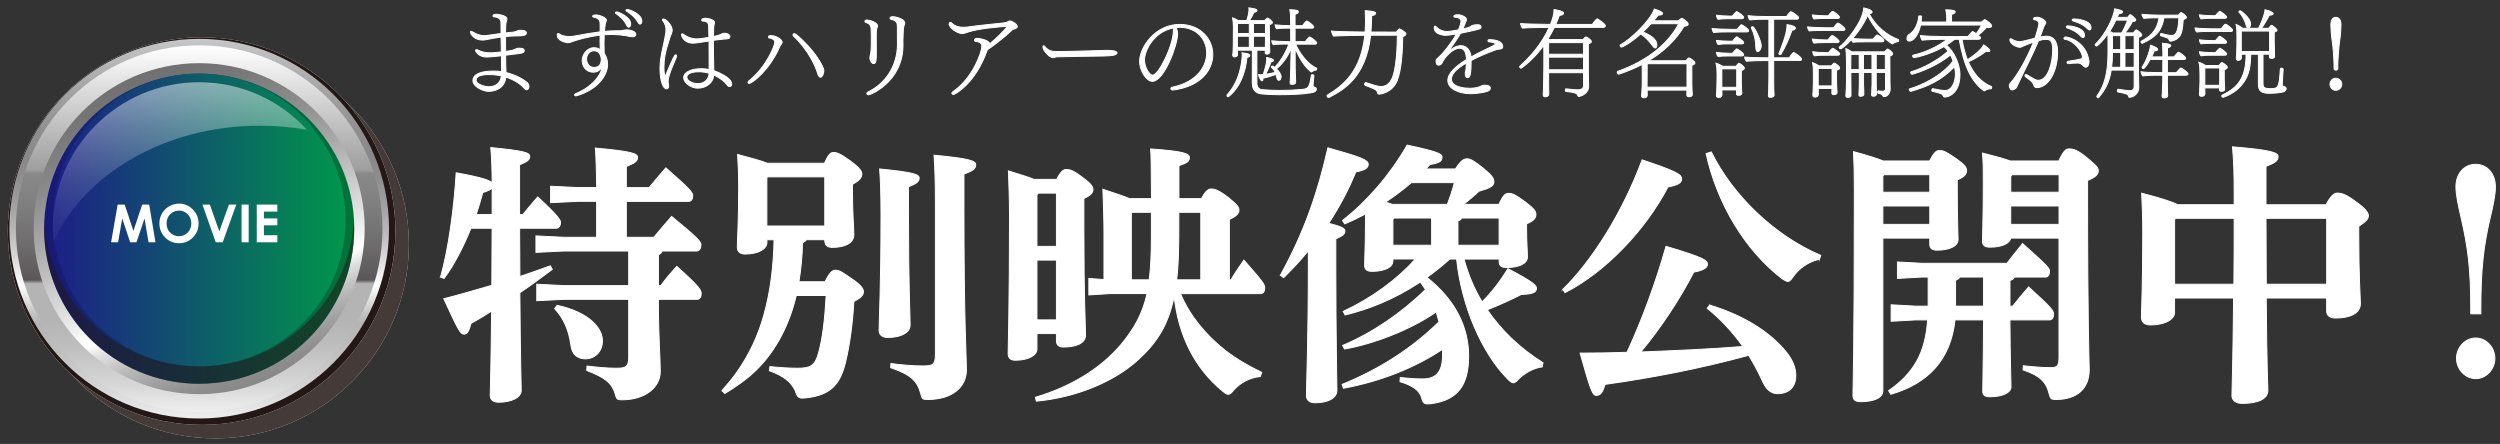
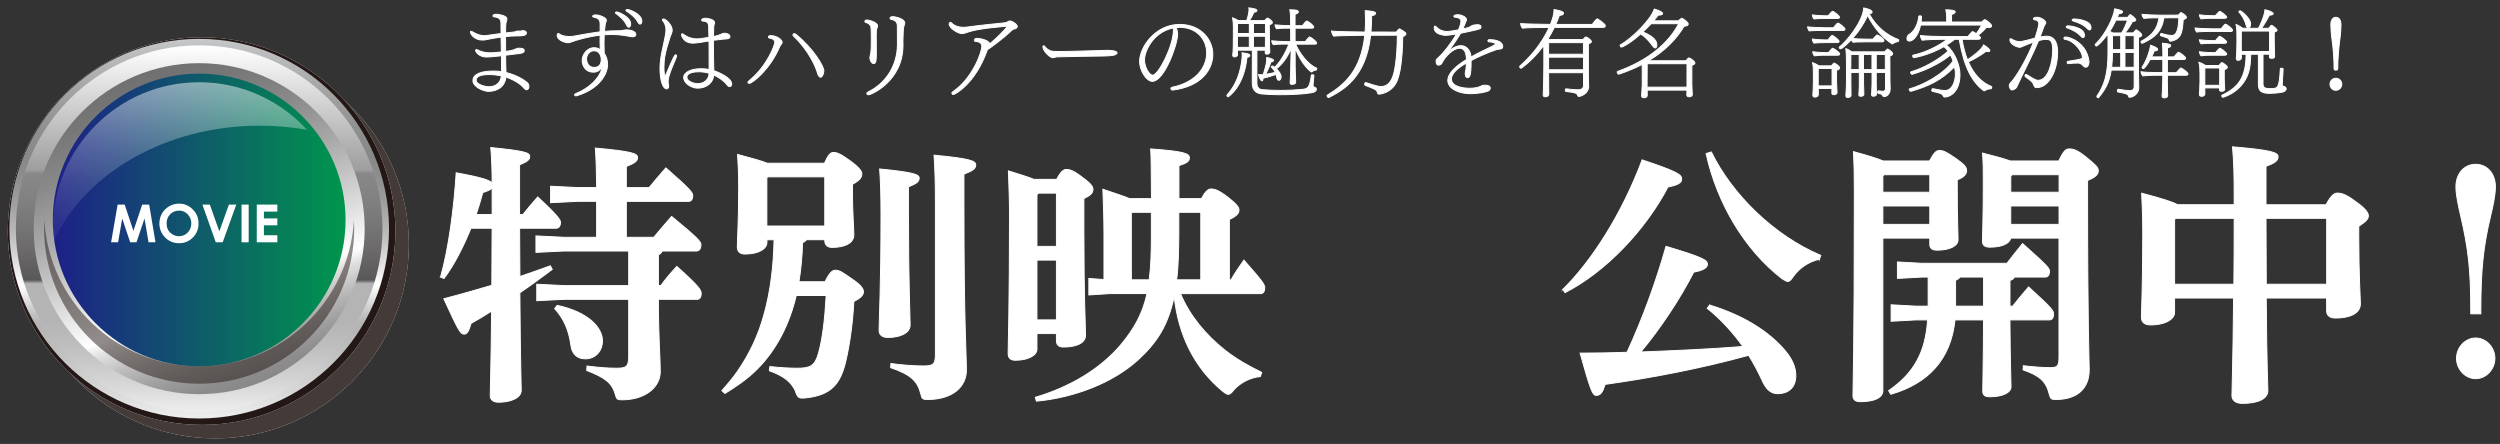
<svg xmlns="http://www.w3.org/2000/svg" width="642" height="114" viewBox="0 0 642 114" fill="none">
  <rect x="0" y="0" width="642" height="114" fill="#333333" stroke="none" />
-   <path d="M128.75 14.33C126.14 14.6 125.37 14.65 124.98 14.65C122.99 14.65 122.13 13.28 122.13 12.94C122.13 12.82 122.2 12.74 122.35 12.74C122.45 12.74 122.57 12.76 122.75 12.86C123.67 13.38 124.84 13.56 125.98 13.56C126.58 13.56 126.7 13.56 128.74 13.34C128.72 12.15 128.69 10.88 128.67 9.52C127.25 9.72 125.82 9.97 124.82 10.19C124.5 10.26 124.17 10.29 123.88 10.29C121.89 10.29 120.8 8.83 120.8 8.18C120.8 8.08 120.85 8.03 120.95 8.03C121.05 8.03 121.22 8.1 121.47 8.25C122.31 8.77 123.41 9.17 124.4 9.17C124.6 9.17 124.77 9.15 124.95 9.12C125.92 9 127.23 8.77 128.67 8.6C128.65 7.78 128.65 6.91 128.65 6.04C128.65 5.39 128.63 4.48 126.79 4.3C126.64 4.3 126.59 4.2 126.59 4.08C126.59 3.81 126.89 3.66 127.51 3.66C127.58 3.66 130.17 3.86 130.17 4.88C130.17 5.13 130.07 5.4 130 5.67C129.95 5.84 129.9 5.99 129.9 6.14C129.85 6.89 129.85 7.65 129.83 8.45C130.55 8.38 131.25 8.3 131.96 8.23C132.16 8.23 132.56 8.06 132.75 7.98C132.77 7.96 133.17 7.78 133.42 7.78H133.82C133.97 7.78 135.19 7.78 135.19 8.48C135.19 9.18 133.92 9.22 132.88 9.22H132.56C131.84 9.22 130.87 9.29 129.83 9.39C129.83 10.66 129.83 11.95 129.85 13.19C131.51 12.97 131.59 12.94 132.46 12.57C132.66 12.47 132.93 12.37 133.25 12.37C134.44 12.37 134.62 12.69 134.62 12.99C134.62 13.54 134.07 13.64 133.13 13.78C132.76 13.83 132.31 13.85 131.79 13.93C131.37 14 130.65 14.1 129.85 14.18C129.87 14.85 129.87 15.5 129.87 16.09C129.89 17.08 129.92 17.93 129.94 18.62C132.87 19.36 134.58 20.53 135.38 21.2C135.7 21.45 135.83 21.87 135.83 22.24C135.83 22.66 135.58 23.06 135.26 23.06C135.06 23.06 134.84 22.94 134.54 22.59C133.52 21.4 131.91 20.5 129.92 19.76C129.65 22.47 127.46 23.46 125.45 23.46C124.13 23.46 121.45 22.32 121.45 20.68C121.45 18.82 124.11 18.25 126.59 18.25C127.09 18.25 127.91 18.25 128.8 18.42C128.8 17.75 128.78 17 128.78 16.11V14.32L128.75 14.33ZM125.57 19.15C123.71 19.15 122.27 19.52 122.27 20.57C122.27 21.79 124.85 22.28 125.45 22.28C127.41 22.28 128.58 21.21 128.75 19.47C127.93 19.3 126.76 19.15 125.57 19.15Z" fill="white" stroke="white" stroke-width="0.25" stroke-miterlimit="10" />
+   <path d="M128.75 14.33C126.14 14.6 125.37 14.65 124.98 14.65C122.99 14.65 122.13 13.28 122.13 12.94C122.13 12.82 122.2 12.74 122.35 12.74C122.45 12.74 122.57 12.76 122.75 12.86C123.67 13.38 124.84 13.56 125.98 13.56C126.58 13.56 126.7 13.56 128.74 13.34C128.72 12.15 128.69 10.88 128.67 9.52C127.25 9.72 125.82 9.97 124.82 10.19C124.5 10.26 124.17 10.29 123.88 10.29C121.89 10.29 120.8 8.83 120.8 8.18C120.8 8.08 120.85 8.03 120.95 8.03C121.05 8.03 121.22 8.1 121.47 8.25C122.31 8.77 123.41 9.17 124.4 9.17C124.6 9.17 124.77 9.15 124.95 9.12C125.92 9 127.23 8.77 128.67 8.6C128.65 7.78 128.65 6.91 128.65 6.04C128.65 5.39 128.63 4.48 126.79 4.3C126.64 4.3 126.59 4.2 126.59 4.08C126.59 3.81 126.89 3.66 127.51 3.66C127.58 3.66 130.17 3.86 130.17 4.88C130.17 5.13 130.07 5.4 130 5.67C129.95 5.84 129.9 5.99 129.9 6.14C129.85 6.89 129.85 7.65 129.83 8.45C130.55 8.38 131.25 8.3 131.96 8.23C132.16 8.23 132.56 8.06 132.75 7.98H133.82C133.97 7.78 135.19 7.78 135.19 8.48C135.19 9.18 133.92 9.22 132.88 9.22H132.56C131.84 9.22 130.87 9.29 129.83 9.39C129.83 10.66 129.83 11.95 129.85 13.19C131.51 12.97 131.59 12.94 132.46 12.57C132.66 12.47 132.93 12.37 133.25 12.37C134.44 12.37 134.62 12.69 134.62 12.99C134.62 13.54 134.07 13.64 133.13 13.78C132.76 13.83 132.31 13.85 131.79 13.93C131.37 14 130.65 14.1 129.85 14.18C129.87 14.85 129.87 15.5 129.87 16.09C129.89 17.08 129.92 17.93 129.94 18.62C132.87 19.36 134.58 20.53 135.38 21.2C135.7 21.45 135.83 21.87 135.83 22.24C135.83 22.66 135.58 23.06 135.26 23.06C135.06 23.06 134.84 22.94 134.54 22.59C133.52 21.4 131.91 20.5 129.92 19.76C129.65 22.47 127.46 23.46 125.45 23.46C124.13 23.46 121.45 22.32 121.45 20.68C121.45 18.82 124.11 18.25 126.59 18.25C127.09 18.25 127.91 18.25 128.8 18.42C128.8 17.75 128.78 17 128.78 16.11V14.32L128.75 14.33ZM125.57 19.15C123.71 19.15 122.27 19.52 122.27 20.57C122.27 21.79 124.85 22.28 125.45 22.28C127.41 22.28 128.58 21.21 128.75 19.47C127.93 19.3 126.76 19.15 125.57 19.15Z" fill="white" stroke="white" stroke-width="0.25" stroke-miterlimit="10" />
  <path d="M154.12 6.61C154.12 5.59 154.12 4.72 152.61 4.45C152.31 4.4 152.19 4.3 152.19 4.18C152.19 3.88 152.76 3.83 153.01 3.83C154 3.83 155.72 4.57 155.72 5.17C155.72 5.39 155.6 5.67 155.52 5.86C155.47 5.98 155.42 6.13 155.42 6.26C155.35 6.83 155.27 7.43 155.22 8.05C156.31 7.95 157.4 7.9 158.52 7.9H159.19C159.64 7.9 159.86 7.78 160.28 7.73C160.53 7.68 160.7 7.66 160.93 7.66C160.95 7.66 162.42 7.68 163.07 8.33C163.19 8.43 163.29 8.63 163.29 8.83C163.29 9.08 163.14 9.45 162.47 9.45C162.3 9.45 162.1 9.43 161.87 9.38C160.21 9.03 158.59 8.86 157 8.86C156.38 8.86 155.78 8.88 155.16 8.93C155.14 9.65 155.11 10.39 155.11 11.19C155.11 11.99 155.13 12.8 155.16 13.7C155.43 14.05 156.03 15.09 156.03 16.63C155.98 19.53 153.3 23.03 148.16 24.57C148.06 24.59 147.99 24.62 147.91 24.62C147.69 24.62 147.56 24.5 147.56 24.37C147.56 24.24 147.66 24.12 147.91 24.02C150.89 22.8 154.02 20.42 154.74 16.99C154.02 18.23 153.23 18.53 152.38 18.53C150.27 18.53 149.5 16.74 149.5 15.55C149.5 13.96 150.82 12.25 152.55 12.25C153.2 12.25 153.67 12.4 154.14 12.8C154.12 12.23 154.09 11.43 154.09 10.64C154.09 10.07 154.11 9.5 154.11 9.03C151.06 9.4 147.98 10.27 146.59 10.82C146.42 10.89 146.14 10.97 145.85 10.97C145.23 10.97 143.09 10.42 143.09 9.06C143.09 8.74 143.21 8.61 143.36 8.61C143.43 8.61 143.51 8.63 143.58 8.68C144.3 9.25 145.39 9.38 146.34 9.38C146.59 9.38 147.08 9.33 147.51 9.26C149.35 8.89 152.7 8.34 154.11 8.17V6.63L154.12 6.61ZM154.4 15.27C154.4 15.12 154.35 13.04 152.54 13.04H152.49C151.5 13.04 150.63 13.98 150.63 15.15C150.63 15.3 150.68 17.31 152.59 17.31C153.58 17.31 154.4 16.79 154.4 15.27ZM160.95 6.51C160.28 5.07 159.11 4.15 158.19 3.48C158.07 3.41 158.04 3.33 158.04 3.26C158.04 3.14 158.21 3.06 158.39 3.06C158.81 3.06 161.96 4.38 161.96 6.11C161.96 6.48 161.86 6.98 161.46 6.98C161.31 6.98 161.11 6.86 160.94 6.51H160.95ZM164.35 6.19C164.2 6.19 164.03 6.07 163.83 5.72C163.06 4.33 161.87 3.49 160.9 2.87C160.78 2.8 160.73 2.72 160.73 2.65C160.73 2.53 160.95 2.43 161.13 2.43C161.58 2.43 164.83 3.57 164.83 5.43C164.83 5.65 164.78 5.85 164.68 6C164.61 6.1 164.48 6.2 164.36 6.2L164.35 6.19Z" fill="white" stroke="white" stroke-width="0.25" stroke-miterlimit="10" />
  <path d="M173.54 14.08C173.69 14.08 173.74 14.2 173.74 14.35C173.74 14.45 173.72 14.57 173.67 14.7C173.2 15.99 172.28 17.8 171.78 19.62C171.66 20.07 171.58 20.49 171.58 20.91C171.58 21.03 171.58 21.18 171.6 21.31C171.62 21.51 171.72 21.86 171.72 22.15C171.72 22.52 171.5 22.82 171.17 22.82C170.35 22.82 169.48 21.01 169.48 17.46C169.48 16.04 169.8 13.98 170.15 12.52C170.94 8.97 171.02 8.25 171.02 7.65C171.02 6.83 170.82 6.09 170.15 5.22C170.1 5.17 170.1 5.12 170.1 5.07C170.1 4.95 170.25 4.87 170.4 4.87C170.97 4.87 172.63 6.41 172.63 7.8C172.63 8.27 172.23 9.07 172.11 9.41C170.77 13.48 170.5 15.17 170.5 17.38C170.5 18.35 170.6 19.17 170.8 19.69C172.94 14.58 173.26 14.08 173.53 14.08H173.54ZM182.1 15.87C182.1 14.31 182.1 12.44 182.08 10.53C180.42 10.8 178.73 11.08 177.98 11.08C175.37 11.08 175 8.95 175 8.95C175 8.78 175.07 8.68 175.2 8.68C175.3 8.68 175.42 8.73 175.57 8.85C176.74 9.72 177.98 9.99 178.97 9.99C179.54 9.99 179.96 9.94 182.05 9.59C182.03 8.62 182 7.68 181.98 6.76C181.96 5.92 181.58 5.42 180.49 5.42C180.29 5.4 180.19 5.27 180.19 5.15C180.19 4.75 180.93 4.68 181.28 4.68C181.3 4.68 183.49 4.88 183.49 5.8V5.9C183.47 6.17 183.29 6.52 183.29 6.94C183.27 7.71 183.24 8.53 183.22 9.37C183.39 9.35 184.19 9.22 185.16 8.8C185.41 8.68 185.68 8.53 186.18 8.53C186.65 8.55 187.45 8.83 187.45 9.37C187.45 9.91 187.05 9.99 185.79 10.04C185.743 10.04 184.89 10.14 183.23 10.34C183.23 11.08 183.21 11.85 183.21 12.6C183.21 13.64 183.23 14.69 183.26 15.63C183.28 16.55 183.31 17.39 183.31 18.14C184.05 18.39 187.9 19.88 187.9 21.57C187.9 21.62 187.9 22.24 187.35 22.24C187.18 22.24 186.98 22.14 186.8 21.92C186.73 21.82 186.63 21.67 186.45 21.5C185.78 20.66 184.39 19.74 183.27 19.24C183.2 21.23 181.43 22.64 179.17 22.64C177.51 22.64 175.57 21.32 175.57 19.91C175.57 18.5 177.61 17.65 179.94 17.65C181.06 17.65 181.8 17.77 182.1 17.85V15.89V15.87ZM176.39 19.84C176.39 20.83 178.08 21.48 179.15 21.48C180.71 21.48 182 20.59 182.1 18.8C181.38 18.6 180.66 18.48 179.94 18.43H179.47C177.28 18.43 176.39 19.08 176.39 19.82V19.84Z" fill="white" stroke="white" stroke-width="0.25" stroke-miterlimit="10" />
  <path d="M197.34 9.49C197.34 9.32 197.49 9.14 197.91 9.14C199.52 9.14 200.86 10.26 200.86 10.83C200.86 11.03 200.79 11.18 200.69 11.28C200.47 11.55 200.37 11.68 200.22 12C197.71 17.91 193.17 21.41 192.42 21.41C192.22 21.41 192.07 21.31 192.07 21.14C192.07 21.04 192.17 20.87 192.37 20.72C196.99 17.02 198.97 11.56 198.97 10.86C198.97 10.16 198.18 9.84 197.68 9.79C197.46 9.79 197.33 9.64 197.33 9.49H197.34ZM209.93 18.77C209.48 17.16 207.67 12.94 203.8 9.29C203.68 9.17 203.63 9.07 203.63 8.97C203.63 8.77 203.78 8.65 203.98 8.65C204.1 8.65 204.25 8.7 204.4 8.82C209.09 12.64 211.57 17.16 211.57 18.15C211.57 18.6 211.27 19.84 210.7 19.84C210.43 19.84 210.13 19.47 209.93 18.77Z" fill="white" stroke="white" stroke-width="0.25" stroke-miterlimit="10" />
  <path d="M225.07 7.72C225.05 7.99 225.02 8.51 225.02 9.14C225.02 10.01 225.04 11.05 225.04 11.99V13.18C225.04 15.39 225.04 16.33 224.35 16.33C223.85 16.33 223.38 15.56 223.38 14.79C223.38 14.64 223.43 14.52 223.45 14.37C223.72 13.4 223.75 12.71 223.75 9.5C223.75 9.05 223.73 8.66 223.73 8.38C223.71 8.11 223.71 7.86 223.71 7.61C223.71 6.77 223.51 6.12 222.42 5.8C222.2 5.75 222.1 5.6 222.1 5.48V5.43C222.15 5.26 222.32 5.13 222.65 5.13C223.15 5.13 225.36 5.73 225.36 6.64C225.36 6.91 225.24 7.19 225.16 7.31C225.14 7.41 225.09 7.56 225.09 7.71L225.07 7.72ZM222.59 23.99C222.59 23.87 222.69 23.72 222.91 23.62C227.16 21.58 230.46 17.19 230.46 11.33C230.46 9.1 230.44 8.1 230.44 6.96C230.44 6.14 230.44 5.27 228.85 4.97C228.65 4.92 228.55 4.82 228.55 4.7C228.55 4.5 228.72 4.28 229.25 4.28C229.99 4.28 232.33 4.85 232.33 5.87C232.33 5.97 232.33 6.07 232.31 6.17C232.26 6.29 232.21 6.44 232.14 6.62C232.07 6.89 232.02 7.14 231.99 7.41C231.92 8.16 231.92 9.62 231.89 10.02C231.87 10.14 231.87 10.29 231.87 10.42C231.87 10.72 231.89 11.07 231.89 11.61C231.89 20.9 223.62 24.35 223.05 24.35C222.8 24.35 222.6 24.2 222.6 24L222.59 23.99Z" fill="white" stroke="white" stroke-width="0.25" stroke-miterlimit="10" />
  <path d="M247.66 8.52C247.49 8.57 247.26 8.62 247.04 8.62C245.9 8.62 243.74 7.16 243.74 6.19C243.74 5.97 243.86 5.74 244.06 5.74C244.16 5.74 244.28 5.79 244.41 5.94C244.68 6.24 245.6 7.01 247.41 7.01C247.68 7.01 247.96 6.99 248.25 6.96C251.7 6.49 255.9 6.07 257.91 5.87C258.21 5.82 258.36 5.77 258.48 5.75C258.73 5.65 259.1 5.38 259.35 5.38C260 5.4 261.24 6.3 261.24 6.8C261.24 7.15 260.79 7.4 260.4 7.45C260.25 7.47 260.05 7.57 259.88 7.72C259.73 7.87 257.4 10.15 253.55 12.78C250.55 21.44 245.23 24.27 244.84 24.27C244.62 24.27 244.44 24.1 244.44 23.92C244.44 23.8 244.51 23.7 244.64 23.6C250 19.95 252.14 13.12 252.14 11.93C252.14 10.91 251.25 10.69 250.55 10.64C250.33 10.62 250.23 10.49 250.23 10.34C250.23 9.84 250.9 9.84 250.97 9.84C251.22 9.84 253.87 10.16 254.17 11.26C255.96 9.77 257.6 8.11 258.79 6.72C256.16 6.94 251.32 7.34 248.76 8.18L247.67 8.53L247.66 8.52Z" fill="white" stroke="white" stroke-width="0.25" stroke-miterlimit="10" />
  <path d="M283.66 14.38C282.54 14.4 279.54 14.43 276.78 14.48C274 14.53 271.47 14.58 271.27 14.6C270.87 14.7 270.65 14.82 270.4 14.82C269.53 14.82 267.82 12.98 267.82 12.04C267.82 11.84 267.92 11.74 268.02 11.74C268.09 11.74 268.17 11.79 268.22 11.86C269.31 13.15 270.06 13.23 271.67 13.23C274.5 13.23 281.8 13.01 284.03 12.93H284.43C284.6 12.93 286.86 12.93 286.86 13.58C286.86 13.9 286.26 14.23 285.3 14.27C285.18 14.29 284.28 14.37 283.66 14.37V14.38Z" fill="white" stroke="white" stroke-width="0.25" stroke-miterlimit="10" />
  <path d="M302.4 8.87C302.4 11.43 299 20.89 295.9 20.89C294.46 20.89 292.65 18.209 292.65 15.749C292.65 12.169 296.65 6.27 302.93 6.27C308.27 6.27 311.45 10.02 311.45 13.989C311.45 17.689 308.72 22.18 301.15 23.13H301.1C300.88 23.13 300.68 22.93 300.68 22.73C300.68 22.579 300.8 22.43 301.08 22.38C306.47 21.309 309.87 17.79 309.87 13.589C309.87 10.239 307.51 7.16 303.14 7.01C302.77 7.01 302.39 7.03 302.02 7.06C302.29 7.61 302.42 8.23 302.42 8.87H302.4ZM301.16 7.2C295.95 8.39 293.91 13.259 293.91 15.389C293.91 17.25 295.15 19.309 295.99 19.309C297.53 19.309 301.33 11.71 301.33 7.82C301.33 7.65 301.33 7.5 301.31 7.4C301.29 7.33 301.26 7.25 301.26 7.18L301.16 7.2Z" fill="white" stroke="white" stroke-width="0.25" stroke-miterlimit="10" />
  <path d="M315.38 24.85C315.21 24.85 315.08 24.68 315.08 24.53C315.08 24.46 315.08 24.41 315.13 24.36C315.43 24.01 315.78 23.59 316.15 23.07C318.93 19.2 319 14.26 319 14.13C319 13.93 319 13.73 318.95 13.56C320.09 13.71 320.96 13.83 320.96 14.25C320.96 14.47 320.66 14.67 320.22 14.75C319.52 22.15 315.5 24.85 315.38 24.85ZM321.61 12.89H317.76L317.78 13.63V14.15C317.78 14.45 317.26 14.62 317.01 14.62C316.79 14.62 316.59 14.52 316.56 14.22C316.56 13.95 316.63 13.5 316.66 13.1C316.71 12.18 316.71 11.16 316.71 10.59C316.71 10.59 316.73 7.44 316.73 6.89C316.73 6.19 316.66 5.18 316.53 4.58C316.95 4.7 317.55 5.03 317.99 5.28H320.15C320.45 4.44 320.75 3.19 320.75 2.47C320.75 2.32 320.75 2.17 320.72 2C321.02 2.02 322.23 2.27 322.46 2.35C322.68 2.45 322.78 2.55 322.78 2.7C322.78 2.72 322.78 2.75 322.76 2.8C322.71 2.97 322.49 3.1 322.01 3.15C321.66 3.99 321.24 4.74 320.84 5.29H324.76C325.23 4.77 325.41 4.64 325.53 4.64C325.65 4.64 326.75 5.33 326.75 5.78C326.75 6.08 326.3 6.25 325.96 6.38L325.99 9.21C325.99 9.36 326.01 11.17 326.04 12.19C326.06 12.64 326.09 13.06 326.09 13.31V13.36C326.09 13.68 325.72 13.91 325.37 13.91C325.07 13.91 324.9 13.76 324.9 13.54C324.9 13.47 324.9 13.22 324.93 12.89H322.77V21.36C322.77 22.55 323.49 22.97 324.06 23.02C325.48 23.14 327.11 23.22 328.8 23.22C330.71 23.22 332.65 23.12 334.24 22.97C335.78 22.82 336.3 22.75 336.75 19.35C336.75 19.23 336.87 19.18 337.02 19.18C337.19 19.18 337.42 19.28 337.42 19.4V19.42C337.37 20.21 337.2 21.41 337.2 21.8V21.92C337.2 22.07 337.23 22.17 337.27 22.24C337.35 22.31 337.49 22.36 337.59 22.39C337.84 22.49 338.04 22.64 338.04 22.91C338.04 23.43 337.52 23.61 337.27 23.7C336.9 23.82 334.47 24.32 328.48 24.32C326.84 24.32 325.23 24.25 323.99 24.12C323.17 24.02 321.58 23.67 321.58 21.36L321.6 12.87L321.61 12.89ZM320.82 6.04H317.79L317.77 8.6H320.82V6.04ZM320.82 9.31H317.77V12.16H320.82V9.31ZM324.97 6.04H321.89V8.6H324.97V6.04ZM324.97 9.31H321.89V12.16H324.94C324.94 11.66 324.96 11.09 324.96 10.67V9.3L324.97 9.31ZM332.71 11.35C333.65 13.46 335.76 16.54 338.05 17.46C338.13 17.48 338.15 17.58 338.15 17.68C338.15 17.83 338.08 18 337.95 18H337.92C337.8 18 337.32 18.05 336.95 18.42C336.9 18.47 336.85 18.49 336.8 18.49C336.73 18.49 336.65 18.44 336.6 18.39C334.91 17 333.52 14.72 332.6 12.33V16.13C332.6 16.8 332.6 18.02 332.7 20.2C332.7 20.45 332.72 20.85 332.72 21.14C332.72 21.49 332.3 21.64 332.02 21.64C331.95 21.66 331.82 21.66 331.72 21.66C331.52 21.66 331.3 21.61 331.3 21.31V21.24C331.3 21.24 331.35 20.57 331.37 19.97C331.47 17.98 331.45 17.34 331.47 16.64C331.5 15.5 331.52 13.74 331.57 12.37C330.6 14.8 329.34 16.42 327.77 17.68C328.52 18.37 328.99 19.12 328.99 19.69C328.99 19.84 328.96 20.61 328.39 20.61C328.17 20.61 327.97 20.44 327.89 19.94C327.84 19.64 327.77 19.37 327.69 19.12C326.23 19.59 325.53 19.84 324.31 20.09C324.33 20.16 324.33 20.24 324.33 20.31C324.33 20.66 324.13 20.76 324.06 20.76C323.71 20.76 323.27 19.52 323.19 19.17C323.34 19.19 323.49 19.19 323.64 19.19C323.84 19.19 324.01 19.19 324.21 19.17L324.41 19.15C324.66 18.4 325.18 16.49 325.23 15.97C325.23 15.82 325.26 15.62 325.28 15.42V14.77C325.68 14.82 327.07 15.12 327.07 15.51C327.07 15.56 327.05 15.58 327.02 15.63C326.9 15.78 326.65 15.9 326.37 15.93C326.17 16.67 325.43 18.31 325.03 19.08C325.77 18.98 326.47 18.83 327.49 18.58C327.24 18.06 326.92 17.69 326.5 17.24C326.47 17.22 326.47 17.19 326.47 17.17C326.47 17.07 326.64 16.95 326.79 16.95C326.84 16.95 326.99 16.97 327.31 17.3C328.55 16.13 329.97 14.05 330.98 11.32H329.89C329.07 11.32 327.78 11.34 326.98 11.47L326.96 11.42C326.74 11.25 326.59 10.75 326.59 10.48C327.43 10.58 329.37 10.68 330.51 10.68H331.45C331.45 9.49 331.45 8.37 331.43 7.23H330.76C329.92 7.23 328.62 7.25 327.83 7.38L327.8 7.33C327.6 7.16 327.45 6.66 327.43 6.39C328.27 6.49 330.21 6.59 331.38 6.59H331.43V6.12C331.43 3.96 331.4 3.64 331.23 2.5C331.8 2.55 332.4 2.52 332.99 2.65C333.24 2.72 333.41 2.82 333.41 3.07C333.41 3.29 333.19 3.47 332.57 3.67V6.6H334.46C334.51 6.53 334.66 6.33 334.86 6.1C335.03 5.85 335.28 5.6 335.46 5.45C335.51 5.43 335.53 5.38 335.58 5.38C335.61 5.38 335.65 5.4 335.68 5.43C336.2 5.65 337.37 6.57 337.37 6.97C337.37 7.14 337.17 7.24 336.95 7.24H332.58V10.69H335.21C335.58 10.12 336.08 9.67 336.2 9.55C336.25 9.53 336.27 9.48 336.32 9.48C336.34 9.48 336.39 9.5 336.42 9.53C336.97 9.78 338.13 10.7 338.13 11.07C338.13 11.24 337.91 11.34 337.68 11.34H332.67L332.71 11.35Z" fill="white" stroke="white" stroke-width="0.25" stroke-miterlimit="10" />
  <path d="M351.98 9.07C350.79 20.02 344.78 23.201 341.31 25.011C341.26 25.03 341.21 25.03 341.16 25.03C340.96 25.03 340.79 24.78 340.79 24.561C340.79 24.491 340.81 24.46 340.89 24.41C345.11 21.851 349.5 18.201 350.47 9.07H349.92C349.92 9.07 343.19 9.14 342.5 9.29C342.28 9.14 341.93 8.22 341.9 7.97C342.89 8.14 350.19 8.22 350.19 8.22H350.54C350.56 8 350.59 7.77 350.59 7.55C350.64 6.73 350.66 5.94 350.66 5.14C350.66 4.34 350.63 3.53 350.59 2.73C350.79 2.75 351.21 2.78 351.66 2.83C352.58 2.93 353.27 3.05 353.27 3.43C353.27 3.5 353.22 3.58 353.17 3.65C352.97 3.85 352.6 4 352.23 4.05V4.52C352.23 5.56 352.18 6.58 352.11 7.5C352.11 7.75 352.09 7.97 352.06 8.22L358.59 8.24C358.69 8.07 359.24 7.4 359.36 7.4C359.43 7.4 361.05 8.27 361.05 8.67C361.05 8.97 360.65 9.29 360.23 9.39C360.18 12.671 359.96 17.831 358.81 20.691C357.54 23.77 354.59 24.171 354.19 24.171C353.92 24.171 353.79 24.07 353.74 23.87C353.69 23.27 353.27 23.05 352.85 22.831C352.43 22.61 351.01 22.081 350.59 21.91C350.49 21.86 350.44 21.761 350.44 21.61C350.44 21.441 350.54 21.21 350.74 21.21C350.77 21.21 350.81 21.23 350.84 21.23C353.62 22.151 354.19 22.221 354.64 22.221C356.38 22.221 357.1 20.831 357.22 20.61C358.66 18.421 358.83 11.101 358.83 9.34V9.04L351.98 9.06V9.07Z" fill="white" stroke="white" stroke-width="0.25" stroke-miterlimit="10" />
  <path d="M376.53 14.65C376.45 13.48 376.01 12.39 374.82 12.39C373.16 12.39 371.07 14.5 370.23 16.31C370.08 16.56 369.71 16.73 369.41 16.73C369.21 16.73 368.79 16.66 368.79 15.66C368.79 15.56 368.79 15.44 368.84 15.34C368.99 15.09 369.61 14.6 370.11 14.07C370.36 13.82 372.54 11.41 374.01 8.73C372.84 8.93 371.78 9.08 371.25 9.08C371.1 9.08 368.3 8.98 368.3 7.12C368.3 6.85 368.37 6.7 368.5 6.7C368.6 6.7 368.75 6.8 368.92 6.97C369.64 7.74 370.66 8.09 371.55 8.09C372.02 8.09 372.97 7.97 374.53 7.67C374.83 7.02 375.18 5.93 375.18 5.41C375.18 5.09 375.06 4.86 374.56 4.62C374.24 4.45 373.91 4.47 373.54 4.4C373.42 4.38 373.34 4.28 373.34 4.18C373.34 4.16 373.34 3.78 374.33 3.78C375.42 3.78 376.59 4.43 376.59 5.05C376.59 5.15 376.57 5.27 376.52 5.4C376.47 5.47 376.35 5.67 376.2 6.14C376.03 6.59 375.83 7.01 375.63 7.43C377.24 7.08 377.32 7.03 377.89 6.64C378.26 6.44 378.91 6.34 379.38 6.34C379.65 6.34 380.32 6.36 380.32 6.91C380.32 7.36 380.22 7.43 377.86 7.95C377.11 8.12 376.1 8.35 375.05 8.55C374.65 9.3 374.06 10.29 371.72 13.52C373.01 12.23 374.1 11.73 375.2 11.73C376.66 11.73 377.48 13.02 377.68 14.04C377.7 14.21 377.73 14.41 377.75 14.64C379.61 13.57 381.55 12.7 383.24 11.86C383.98 11.44 384.01 11.41 384.01 11.34C384.01 10.92 382.84 10.74 382.37 10.74C382.22 10.74 382.1 10.62 382.1 10.49C382.1 10.27 382.25 10.17 382.57 10.17C383.29 10.19 385.9 10.32 385.9 11.98V12.03C385.9 12.4 385.6 12.53 385.3 12.58C384.98 12.65 384.63 12.63 384.31 12.73C381.7 13.65 379.29 14.72 377.78 15.56V15.98C377.78 19.65 377.36 19.93 376.84 19.93C376.27 19.93 376.27 18.99 376.27 18.84C376.27 18.77 376.27 18.67 376.47 17.65C376.52 17.13 376.55 16.66 376.55 16.19C374.49 17.38 372.73 18.8 372.73 20.29C372.73 22.62 376.85 22.67 377.45 22.67C378.84 22.67 379.81 22.37 380.21 22.17C380.43 22.07 380.63 21.92 380.86 21.9C381.01 21.88 381.18 21.88 381.36 21.88C382.03 21.88 382.7 22.05 382.7 22.6C382.7 22.92 382.58 23.27 381.83 23.49C379.92 24.06 377.73 24.06 377.58 24.06C374.95 24.06 371.8 22.94 371.8 20.66C371.8 18.77 373.98 16.89 376.57 15.3V14.68L376.53 14.65Z" fill="white" stroke="white" stroke-width="0.25" stroke-miterlimit="10" />
  <path d="M406.64 18.67H397.68C397.68 20.51 397.71 22.39 397.71 22.99C397.71 23.24 397.73 23.83 397.73 24.01V24.13C397.73 24.65 397.33 24.85 396.81 24.85C396.41 24.85 396.29 24.65 396.29 24.3V24.2C396.31 23.8 396.36 22.98 396.36 22.81C396.36 22.46 396.46 18.91 396.46 16.88V13.45C396.46 12.85 396.46 12.23 396.43 11.64C394.69 14.07 392.71 16.03 390.72 17.47C390.67 17.49 390.62 17.52 390.57 17.52C390.49 17.52 390.42 17.45 390.32 17.35C390.27 17.28 390.25 17.2 390.25 17.15C390.25 17.05 390.27 16.98 390.35 16.93C392.78 14.82 395.94 11.27 397.82 7.05C396.38 7.05 392.18 7.07 390.97 7.22C390.7 6.87 390.52 6.5 390.5 6.05C391.44 6.15 395.74 6.25 398.15 6.27C398.72 4.85 399.09 3.59 399.09 2.45C399.09 2.45 401.5 2.8 401.5 3.34C401.5 3.88 400.9 3.91 400.46 3.94C400.16 4.76 399.86 5.53 399.52 6.27H408.9C409 6.15 409.17 5.9 409.37 5.62C409.72 5.17 410.07 4.83 410.19 4.83C410.24 4.83 410.29 4.85 410.34 4.9C410.37 4.92 412.25 6.12 412.25 6.61C412.25 6.81 412.1 7.03 411.75 7.03H399.16C398.66 8.05 398.12 9.04 397.55 9.96C397.67 10.03 397.77 10.08 397.9 10.16H406.51C406.98 9.61 407.13 9.49 407.28 9.49C407.45 9.49 408.67 10.23 408.67 10.68C408.67 10.88 408.47 11.08 407.9 11.23V19.08C407.9 19.43 407.95 21.86 407.97 22.21V22.26C407.97 23.18 407.23 24.37 405.56 24.77H405.49C405.32 24.77 405.22 24.67 405.17 24.55C404.95 23.93 404.67 23.78 402.12 23.48C402.02 23.48 401.97 23.31 401.97 23.16C401.97 22.99 402.02 22.79 402.14 22.81C403.11 22.91 404.27 23.06 405.32 23.06C406.02 23.06 406.64 22.71 406.64 22.04V18.66V18.67ZM406.64 10.95H397.7L397.67 13.93H406.63V10.95H406.64ZM406.64 14.68H397.68V17.91H406.64V14.68Z" fill="white" stroke="white" stroke-width="0.25" stroke-miterlimit="10" />
  <path d="M433.2 23.14H423V23.81C423 23.93 423.02 24.33 423.02 24.43C422.97 25.1 422.42 25.1 422.15 25.1C421.83 25.1 421.55 24.98 421.55 24.58V24.51C421.55 24.51 421.6 24.09 421.62 23.67C421.65 23.12 421.72 22.3 421.72 21.86V17.71C421.72 17.21 421.72 16.92 421.7 16.64V16.54C418.6 18.18 415.74 19.05 415.67 19.05C415.52 19.05 415.3 18.75 415.3 18.53C415.3 18.43 415.32 18.36 415.42 18.33C423.24 15.55 428.5 11.06 431.09 6.09H424.01C423.39 6.76 422.67 7.48 421.9 8.2C425 9.52 425.48 10.66 425.48 11.55C425.48 11.6 425.48 12.32 425.08 12.32C424.91 12.32 424.66 12.17 424.33 11.7C423.46 10.51 422.54 9.49 421.33 8.72C418.62 11.13 416.64 12.1 416.44 12.1C416.22 12.1 416.04 11.85 416.04 11.68C416.04 11.61 416.07 11.56 416.12 11.53C418.88 10.02 423.87 5.2 424.83 2.32C426.37 2.79 426.96 3.16 426.96 3.49C426.96 3.61 426.79 3.89 425.97 3.89H425.8C425.5 4.31 425.13 4.81 424.66 5.35H430.99C431.21 5.1 431.51 4.95 431.76 4.75C431.81 4.7 431.83 4.68 431.88 4.68C431.9 4.68 431.93 4.7 431.95 4.7C432.05 4.75 433.54 5.62 433.54 6.19C433.54 6.49 433.19 6.69 432.47 6.74C430.53 10.04 427.46 13.14 423.36 15.6H432.97C433.17 15.33 433.37 15.1 433.57 14.93C433.62 14.88 433.67 14.86 433.72 14.86C433.89 14.86 435.26 15.68 435.26 16.18C435.26 16.48 434.79 16.68 434.47 16.78V21.57C434.47 22.24 434.54 23.26 434.54 23.51C434.56 23.76 434.59 24.23 434.59 24.28C434.59 24.53 434.39 24.85 433.8 24.85C433.35 24.85 433.18 24.68 433.18 24.4C433.18 24.3 433.18 23.53 433.2 23.28V23.16V23.14ZM433.23 16.36H423C423 17.68 422.97 22.37 422.97 22.37V22.39H433.2C433.2 22.19 433.22 21.99 433.22 21.84V16.35L433.23 16.36Z" fill="white" stroke="white" stroke-width="0.25" stroke-miterlimit="10" />
-   <path d="M443.58 8.2C442.74 8.2 440.9 8.22 440.08 8.35C439.86 8.15 439.68 7.63 439.66 7.31C440.53 7.43 443.04 7.53 444.25 7.53H446.09C446.98 6.44 447.11 6.34 447.21 6.34C447.33 6.34 449.05 7.38 449.05 7.88C449.05 8.08 448.83 8.2 448.58 8.2H443.59H443.58ZM442.19 23.09V23.69C442.19 23.81 442.21 24.24 442.21 24.34C442.19 24.81 441.86 25.04 441.37 25.04C441.02 25.04 440.77 24.94 440.77 24.52V24.42C440.77 24.42 440.82 24 440.84 23.55C440.87 22.66 440.91 21.96 440.91 21.29L440.94 19.13C440.94 18.19 440.87 16.75 440.67 16.23C441.14 16.35 441.86 16.7 442.41 17.02H445.81C446.36 16.33 446.48 16.25 446.56 16.25C446.73 16.25 447.95 17.04 447.95 17.49C447.95 17.71 447.78 17.94 447.18 18.11V21.31C447.18 21.61 447.23 22.85 447.25 23.12C447.25 23.37 447.3 23.84 447.3 23.91C447.3 24.01 447.27 24.48 446.48 24.48C446.03 24.48 445.93 24.31 445.93 24.03C445.93 23.93 445.95 23.41 445.95 23.09H442.18H442.19ZM443.61 4.8C442.77 4.8 442.02 4.87 441.2 4.95C440.98 4.73 440.8 4.23 440.78 3.91C441.65 4.01 442.89 4.13 444.11 4.13H444.88C445.08 3.88 445.5 3.36 445.87 3.04C445.9 2.99 445.92 2.97 445.97 2.97C445.99 2.97 446.04 2.99 446.09 3.02C446.61 3.27 447.78 4.11 447.78 4.48C447.78 4.68 447.56 4.8 447.31 4.8H443.61ZM443.61 11.27C442.77 11.27 442.02 11.29 441.2 11.42C440.98 11.2 440.8 10.68 440.78 10.38C441.65 10.48 442.89 10.58 444.11 10.58H444.9C445.05 10.36 445.5 9.84 445.87 9.51C445.9 9.46 445.92 9.44 445.97 9.44C445.99 9.44 446.04 9.46 446.09 9.49C446.14 9.52 447.78 10.48 447.78 10.95C447.78 11.15 447.56 11.27 447.31 11.27H443.61ZM443.61 14.38C442.77 14.38 442.02 14.4 441.2 14.5C440.98 14.3 440.8 13.78 440.78 13.46C441.65 13.58 442.89 13.68 444.11 13.68H444.9C445.07 13.48 445.5 12.94 445.87 12.61C445.9 12.56 445.95 12.54 445.99 12.54C446.11 12.54 447.78 13.58 447.78 14.05C447.78 14.25 447.56 14.37 447.31 14.37H443.61V14.38ZM445.99 21.65V17.68H442.17V22.42H445.99V21.65ZM454.13 24.56C454.15 24.36 454.2 23.57 454.2 23C454.22 22.43 454.25 20.34 454.25 19.87V15.55H453.31C452.07 15.55 449.81 15.6 448.49 15.72C448.24 15.5 448.04 15 448.02 14.65C449.09 14.77 451.62 14.85 453.95 14.85H454.25V4.94H453.03C451.81 4.94 450.67 4.96 449.33 5.11C449.11 4.91 448.93 4.34 448.91 4.02C450.23 4.19 452.01 4.24 453.68 4.24H458.77C458.94 3.97 459.39 3.4 459.74 3.07C459.79 3.02 459.84 3.02 459.91 3.02C460.36 3.02 461.77 4.26 461.82 4.34C461.87 4.41 461.89 4.49 461.89 4.56C461.89 4.76 461.77 4.93 461.44 4.93H455.48V14.84H459.48C459.65 14.54 460.4 13.47 460.62 13.47C460.77 13.47 462.66 14.69 462.66 15.18C462.66 15.35 462.54 15.53 462.24 15.53H455.49V20.07C455.49 20.49 455.51 22.35 455.51 22.88C455.54 23.45 455.59 24.25 455.59 24.42C455.59 24.97 454.77 24.99 454.62 24.99C454.37 24.99 454.12 24.92 454.12 24.57V24.55L454.13 24.56ZM450.9 12.19C450.88 10.45 450.53 8.79 449.76 7.2C449.73 7.18 449.73 7.13 449.73 7.1C449.73 6.95 449.9 6.85 450.08 6.85C450.6 6.85 452.29 10.52 452.29 11.77C452.29 12.39 451.87 13.26 451.37 13.26C451.1 13.26 450.92 12.91 450.9 12.19ZM457.36 13.91C457.31 13.98 457.24 14.01 457.16 14.01C457.01 14.01 456.81 13.89 456.81 13.74C456.81 13.72 456.81 13.69 456.84 13.67C457.26 12.68 458.9 8.68 458.9 6.67V6.32C460.32 6.49 461.06 6.87 461.06 7.24C461.06 7.36 460.99 7.64 460.17 7.79C459.4 10 458.56 11.91 457.37 13.92L457.36 13.91Z" fill="white" stroke="white" stroke-width="0.25" stroke-miterlimit="10" />
  <path d="M468.16 7.82C467.32 7.82 465.43 7.84 464.61 7.94C464.39 7.74 464.21 7.22 464.19 6.9C465.06 7.02 467.59 7.12 468.81 7.12H470.85C471.64 6.08 471.89 5.93 471.97 5.93C472.27 5.93 473.81 7.1 473.81 7.49C473.81 7.69 473.59 7.81 473.34 7.81H468.18L468.16 7.82ZM468.26 4.75C467.42 4.75 466.65 4.77 465.83 4.87C465.61 4.67 465.43 4.15 465.41 3.83C466.28 3.95 467.57 4.05 468.79 4.05H469.49C469.81 3.63 470.18 3.21 470.46 2.98C470.51 2.93 470.53 2.91 470.61 2.91C470.91 2.91 472.4 4.08 472.4 4.42C472.4 4.62 472.15 4.74 471.9 4.74H468.28L468.26 4.75ZM468.26 10.95C467.42 10.95 466.65 10.97 465.83 11.07C465.61 10.87 465.43 10.35 465.41 10.03C466.28 10.15 467.57 10.25 468.79 10.25H469.41C469.41 10.25 470.28 9.11 470.5 9.11C470.8 9.11 472.29 10.28 472.29 10.62C472.29 10.82 472.04 10.94 471.79 10.94H468.26V10.95ZM466.92 22.72L466.95 23.61V24.26C466.9 24.93 466.16 24.93 466.08 24.93C465.76 24.93 465.53 24.81 465.53 24.41V24.31C465.53 24.31 465.58 23.89 465.6 23.44C465.62 22.55 465.67 21.85 465.67 21.18V19.02C465.67 18.08 465.65 16.79 465.47 16.09C466.02 16.26 466.61 16.59 467.11 16.91H470.31C470.88 16.19 470.93 16.19 471.03 16.19C471.13 16.19 472.42 16.96 472.42 17.43C472.42 17.63 472.25 17.88 471.63 18.05V21.03C471.63 21.33 471.71 22.57 471.71 22.82C471.71 23.09 471.76 23.66 471.76 23.74C471.76 24.31 470.99 24.31 470.92 24.31C470.47 24.31 470.42 24.11 470.42 23.84C470.42 23.74 470.44 23 470.44 22.72H466.91H466.92ZM468.36 14.18C467.52 14.18 466.75 14.23 465.93 14.33C465.71 14.13 465.53 13.61 465.51 13.29C466.38 13.41 467.67 13.51 468.89 13.51H469.56C469.71 13.31 470.48 12.37 470.63 12.37C470.73 12.37 472.44 13.41 472.44 13.86C472.44 14.06 472.19 14.18 471.94 14.18H468.37H468.36ZM470.47 17.58H466.92V22.05H470.47V17.58ZM478.88 10.75C476.69 10.75 476.27 10.8 475.85 10.85C475.68 10.7 475.55 10.45 475.48 10.18C475.28 10.4 473.12 12.54 472.67 12.54C472.47 12.54 472.32 12.34 472.32 12.19C472.32 12.14 472.32 12.09 472.37 12.07C474.11 10.75 478.38 5.62 478.6 2.04C479.25 2.14 480.76 2.56 480.76 3.08C480.76 3.43 480.31 3.48 479.97 3.5C481.86 7 484.79 9.16 487.49 10.15C487.59 10.17 487.61 10.25 487.61 10.35C487.61 10.5 487.49 10.7 487.39 10.7C487.17 10.7 486.45 10.9 486.12 11.2C486.07 11.25 486 11.27 485.95 11.27C485.87 11.27 485.8 11.22 485.78 11.2C483.42 9.61 481.34 7.35 479.6 3.95C478.73 6.01 477.27 8.17 475.73 9.88C476.65 9.98 478.04 10.05 479.16 10.05H480.97C481.17 9.8 481.67 9.26 481.94 9.03C481.99 8.98 482.02 8.98 482.06 8.98C482.23 8.98 483.8 9.85 483.8 10.42C483.8 10.62 483.6 10.74 483.33 10.74H478.89L478.88 10.75ZM484.15 18.6H481.82V21.58C481.82 21.78 481.85 22.4 481.85 22.92C481.85 23.14 481.87 24.14 481.87 24.19V24.21C481.87 24.68 481.2 24.71 481.08 24.71C480.81 24.71 480.61 24.61 480.61 24.31C480.61 24.19 480.66 23.74 480.66 23.52C480.69 22.92 480.74 21.76 480.74 21.58V18.6H478.56V21.6C478.56 21.95 478.61 22.42 478.61 22.94C478.61 23.16 478.64 24.16 478.64 24.21V24.23C478.64 24.58 478.22 24.73 477.82 24.73C477.55 24.73 477.35 24.63 477.35 24.33C477.35 24.21 477.4 23.76 477.4 23.54C477.42 22.94 477.47 22.77 477.47 21.6V18.6H475.31V21.23C475.31 21.55 475.34 23.74 475.34 24.01V24.58C475.34 24.78 474.99 25.03 474.52 25.03C474.22 25.03 474.02 24.91 474.02 24.61V24.56C474.12 23.44 474.17 21.33 474.17 20.79V16.74C474.17 13.74 474.05 12.67 474.02 12.49C474.54 12.64 475.14 13.04 475.53 13.31H484C484.22 13.06 484.42 12.79 484.7 12.59C484.72 12.57 484.75 12.57 484.75 12.57C484.82 12.57 486.04 13.34 486.04 13.81C486.04 14.08 485.72 14.28 485.32 14.38L485.35 21.06C485.35 21.83 485.4 22.38 485.4 22.82C485.4 23.99 484.63 24.81 483.84 24.81C483.69 24.81 483.57 24.76 483.52 24.64C483.4 24.34 483.2 24.19 482.85 24.09C482.63 24.04 482.35 23.97 482.35 23.97C482.23 23.97 482.18 23.82 482.18 23.67C482.18 23.5 482.25 23.32 482.35 23.32H482.37C482.54 23.37 483.36 23.44 483.54 23.44C483.89 23.44 484.19 23.22 484.19 22.87V18.6H484.15ZM477.44 13.98H475.31L475.28 17.88H477.44V13.98ZM480.72 13.98H478.54V17.88H480.72V13.98ZM484.15 13.98H481.82V17.88H484.15V13.98Z" fill="white" stroke="white" stroke-width="0.25" stroke-miterlimit="10" />
  <path d="M496.36 22.77C496.68 22.82 497.43 22.989 498.2 23.119C498.72 23.189 499.17 23.239 499.49 23.239C501.38 23.239 502.15 20.809 502.15 18.97C502.15 18.599 502.1 17.93 501.93 17.13C498.53 20.68 494.98 22.22 490.78 23.439H490.7C490.55 23.439 490.43 23.32 490.35 23.189C490.3 23.119 490.27 23.04 490.27 22.97C490.27 22.899 490.3 22.849 490.37 22.82C493.82 21.829 498.76 19.32 501.54 15.7C501.39 15.18 501.17 14.63 500.89 14.11C496.42 17.709 491.03 19.079 491.03 19.079C490.83 19.079 490.66 18.829 490.66 18.63C490.66 18.529 490.68 18.459 490.78 18.43C493.83 17.54 497.66 15.499 500.29 13.12C499.97 12.669 499.62 12.3 499.2 11.979C495.35 14.19 491.58 14.809 491.53 14.809C491.31 14.809 491.16 14.489 491.16 14.339C491.16 14.27 491.19 14.19 491.28 14.169C494.31 13.52 497.78 11.889 500.04 10.1H498.45C497.41 10.1 494.75 10.169 493.61 10.319C493.44 10.12 493.16 9.43 493.16 9.13C494.4 9.28 497.28 9.38 499.09 9.38H505.37C505.52 9.16 506.44 8.09 506.56 8.09C506.61 8.09 506.66 8.11 506.71 8.16C506.93 8.26 507.21 8.46 507.5 8.66C508.1 7.87 508.44 7.24 508.87 6.43H493.2C492.7 9.06 491.31 10.55 490.35 10.55C489.75 10.55 489.7 10.079 489.7 9.9C489.7 9.53 489.9 9.06 490.2 8.88C491.74 8.04 492.58 5.95 492.73 4.21C492.73 4.11 492.9 4.06 493.08 4.06C493.26 4.06 493.43 4.11 493.43 4.26C493.43 4.68 493.41 5.15 493.33 5.65H499.91V4.56C499.91 3.87 499.86 3.22 499.69 2.52C500.34 2.52 502.1 2.57 502.1 3.04C502.1 3.09 502.07 3.49 501.16 3.71V5.65H508.93C508.93 5.65 509.05 5.5 509.18 5.4C509.3 5.28 509.45 5.15 509.58 5.08C509.63 5.06 509.65 5.03 509.7 5.03C509.85 5.03 511.46 6.12 511.46 6.64C511.46 6.86 511.21 7.09 510.67 7.09C510.5 7.09 510.32 7.07 510.12 7.02C509.65 7.59 509.13 8.14 508.01 9.03C508.21 9.2 508.41 9.38 508.51 9.5C508.56 9.55 508.59 9.62 508.59 9.72C508.59 9.89 508.44 10.089 508.07 10.089H503.85C504.17 12.05 504.64 13.809 505.24 15.35C506.46 14.579 508.94 12.72 509.39 11.53C509.74 11.729 511 12.569 511 12.989C511 13.239 510.75 13.259 510.55 13.259C510.43 13.259 510.23 13.239 510 13.19C508.61 14.28 506.67 15.35 505.46 15.87C506.85 19.07 508.89 21.23 511.39 22.2C511.47 22.22 511.49 22.299 511.49 22.399C511.49 22.57 511.37 22.799 511.27 22.799C510.9 22.799 510.18 22.919 509.73 23.27C509.68 23.32 509.61 23.32 509.56 23.32C509.51 23.32 509.46 23.32 509.39 23.27C506.41 21.009 504.4 17.36 503.11 10.089H501.97C501.27 10.639 500.55 11.13 499.84 11.6C501.97 13.29 503.32 16.79 503.32 19.119C503.32 23.86 500.51 24.93 499.4 24.93C499.25 24.93 499.15 24.86 499.1 24.759C498.75 24.07 498.7 24.04 496.22 23.439C496.12 23.419 496.07 23.32 496.07 23.22C496.07 23.02 496.19 22.77 496.34 22.77H496.37H496.36Z" fill="white" stroke="white" stroke-width="0.25" stroke-miterlimit="10" />
  <path d="M519.69 11.77C519.07 12.09 518.95 12.14 518.62 12.14C518.05 12.14 516.14 11.42 516.14 10.2C516.14 10 516.21 9.93 516.31 9.93C516.41 9.93 516.56 10 516.71 10.1C517.11 10.37 518 10.7 518.7 10.7C519.32 10.7 522.18 9.91 522.6 9.78C522.97 8.71 523.57 6.63 523.57 6.13C523.57 5.46 523.07 5.11 522.4 5.06C522.28 5.04 522.18 4.94 522.18 4.84C522.18 4.79 522.2 4.74 522.23 4.69C522.28 4.57 522.45 4.49 522.68 4.47C522.83 4.45 522.95 4.42 523.08 4.42C524.12 4.42 525.36 5.31 525.36 5.81C525.36 5.93 525.31 6.06 525.24 6.18C525.19 6.25 525.14 6.35 525.07 6.43C524.95 6.63 524.87 6.8 524.85 6.88C524.55 7.77 524.23 8.64 523.88 9.51C524.48 9.39 525.07 9.29 525.54 9.29C527.1 9.29 528.4 10.28 528.4 13.36C528.4 18.45 525.97 22.5 523.06 22.5C522.74 22.5 522.46 22.4 522.34 22.03C522.27 21.81 522.19 21.61 522.07 21.41C521.97 21.21 521.75 20.84 520.13 19.7C520.03 19.63 520.01 19.53 520.01 19.4C520.01 19.25 520.11 19.13 520.26 19.13C520.33 19.13 520.41 19.15 520.51 19.2C522.77 20.59 522.92 20.62 523.41 20.62C526.07 20.62 527.13 15.8 527.13 12.8C527.13 10.32 526.41 10.12 525.39 10.12C524.82 10.12 524.25 10.19 523.48 10.49C521.99 14.09 520.23 17.37 518.61 20.82C518.46 21.17 518.04 21.99 517.89 22.33C517.64 22.85 516.97 23.1 516.72 23.1C516.62 23.1 516.47 23.08 516.42 23.03C516.12 22.78 515.97 22.16 515.97 21.96C515.97 21.79 516.07 21.54 516.19 21.41C517.83 19.77 520.61 14.91 522.2 10.81C521.45 11.06 520.02 11.63 519.69 11.78V11.77ZM535.09 17.01C534.64 16.51 534.22 16.19 533.65 16.19C532.73 16.19 532.09 16.24 531.29 16.34H531.24C530.97 16.34 530.82 16.19 530.82 16.02C530.82 15.9 530.92 15.75 531.17 15.72C534.65 15.2 534.75 15.12 534.75 14.65C534.75 13.33 532.67 10.4 530.31 10.11C530.11 10.09 530.01 9.96 530.01 9.84C530.01 9.67 530.16 9.49 530.43 9.49C531.32 9.49 535.79 10.76 536.46 15.75V15.87C536.46 16.57 536.16 17.26 535.62 17.26C535.45 17.26 535.25 17.19 535.1 17.01H535.09ZM534.37 9.31C533.3 8.12 531.91 7.55 530.82 7.15C530.67 7.1 530.62 7.03 530.62 6.93C530.62 6.78 530.77 6.63 531.02 6.63C532.24 6.68 535.29 7.23 535.29 9.06C535.29 9.66 534.97 9.66 534.92 9.66C534.77 9.66 534.6 9.59 534.37 9.31ZM536.06 7.38C534.92 6.21 533.55 5.74 532.39 5.39C532.22 5.34 532.12 5.24 532.12 5.17C532.12 5.02 532.32 4.87 532.59 4.87H532.76C533.13 4.87 536.98 5.12 536.98 7.1C536.98 7.5 536.78 7.7 536.61 7.7C536.46 7.7 536.29 7.6 536.06 7.38Z" fill="white" stroke="white" stroke-width="0.25" stroke-miterlimit="10" />
  <path d="M548.05 18H542.17C541.65 21.329 540.51 23.14 538.94 25.049C538.92 25.099 538.87 25.119 538.82 25.119C538.65 25.119 538.47 24.919 538.47 24.75C538.47 24.73 538.47 24.68 538.5 24.649C540.31 22.119 541.33 19.04 541.33 13.579V9.43C541.33 9.18 541.3 8.93 541.3 8.73C539.86 10.72 538.57 11.829 538.4 11.829C538.23 11.829 538.03 11.63 538.03 11.479C538.03 11.43 538.05 11.38 538.08 11.36C540.81 8.75 542.82 4.33 543.04 2.27C543.93 2.42 545.1 2.69 545.1 3.06C545.1 3.28 544.63 3.53 544.11 3.53C543.99 3.83 543.84 4.15 543.71 4.45H546.39C546.71 4.03 546.91 3.75 547.06 3.75C547.21 3.75 548.48 4.77 548.48 5.12C548.48 5.32 548.26 5.49 547.61 5.54C547.19 6.33 546.52 7.5 545.67 8.44H547.85C548.05 8.19 548.22 7.94 548.47 7.72C548.5 7.67 548.55 7.67 548.57 7.67C548.62 7.67 548.67 7.69 548.72 7.72C549.17 7.94 550.01 8.64 550.01 9.01C550.01 9.23 549.76 9.43 549.17 9.61V19.04C549.17 19.759 549.24 21.939 549.24 22.57C549.24 23.89 547.97 24.98 546.88 24.98C546.76 24.98 546.66 24.93 546.63 24.759C546.48 24.14 546.06 24.04 543.9 23.619C543.78 23.599 543.73 23.47 543.73 23.32C543.73 23.119 543.83 22.919 543.95 22.919H544C545.04 23.119 546.56 23.29 546.96 23.29C547.65 23.29 548.05 22.919 548.05 22.25V17.98V18ZM543.38 5.17C542.88 6.21 542.36 7.18 541.74 8.07C542.04 8.17 542.31 8.29 542.58 8.47H544.84C545.44 7.5 546.01 6.19 546.35 5.17H543.37H543.38ZM544.6 13.46H542.49C542.49 14.919 542.41 16.189 542.27 17.279H544.6V13.46ZM544.6 9.16H542.49V12.739H544.6V9.16ZM548.05 9.16H545.69V12.739H548.05V9.16ZM548.05 13.46H545.69V17.279H548.05V13.46ZM555.72 4.57C555.05 8.29 553.26 9.68 550.16 11.12H550.11C550.01 11.12 549.94 11.02 549.86 10.95C549.81 10.85 549.79 10.749 549.79 10.7C549.79 10.649 549.79 10.63 549.81 10.63C551.82 9.49 553.88 8.27 554.43 4.57C553.26 4.57 551.5 4.59 550.53 4.72C550.31 4.47 550.08 4.1 550.08 3.73V3.68C551.1 3.8 553.61 3.9 555 3.9L559.42 3.88C559.42 3.88 559.99 3.21 560.09 3.21C560.11 3.21 560.16 3.23 560.19 3.26L560.24 3.28C561.03 3.7 561.48 4.22 561.48 4.45C561.48 4.68 561.21 4.9 560.66 5C560.61 5.45 560.58 6.12 560.51 6.76C560.26 8.6 559.91 10.009 557.75 10.53C557.6 10.55 557.5 10.579 557.43 10.579C556.88 10.579 557.23 9.98 556.56 9.74C556.06 9.54 555.47 9.37 554.87 9.17C554.8 9.15 554.77 9.07 554.77 8.97C554.77 8.8 554.87 8.6 554.99 8.6H555.04C556.18 8.9 556.98 9.1 557.67 9.1C558.42 9.1 559.41 8.8 559.53 4.56L555.71 4.58L555.72 4.57ZM556.61 19.32C556.61 19.79 556.58 20.36 556.58 21.009C556.58 21.899 556.61 22.919 556.63 23.86C556.66 24.11 556.66 24.259 556.66 24.559C556.66 24.709 556.61 25.13 555.72 25.13C555.47 25.13 555.22 25.029 555.22 24.68V24.63L555.29 23.61C555.37 22.169 555.39 20.41 555.41 19.32H553.5C552.11 19.32 551.64 19.369 550.25 19.489C550.03 19.169 549.85 18.84 549.8 18.419C550.55 18.54 552.06 18.64 554.12 18.64H555.41V15.259H552.16C551.42 16.7 550.65 17.619 550.4 17.619C550.23 17.619 550.08 17.45 550.08 17.299C550.08 17.25 550.1 17.23 550.13 17.18C551.12 15.809 552.12 13.03 552.26 11.62C552.33 11.639 554.1 12.19 554.1 12.69C554.1 12.71 554.05 13.059 553.45 13.059C553.38 13.059 553.3 13.04 553.23 13.04C553.06 13.509 552.81 14.059 552.54 14.6H555.42V13.809C555.42 13.809 555.42 12.249 555.32 11.1C557.11 11.249 557.45 11.45 557.45 11.7C557.45 12.02 556.95 12.22 556.61 12.3V14.61H558.27C558.64 14.239 558.94 13.819 559.31 13.47C559.36 13.419 559.41 13.419 559.43 13.419C559.68 13.419 561.29 14.509 561.29 14.979C561.29 15.149 561.09 15.28 560.74 15.28H556.59V18.66H558.87C559.24 18.29 559.54 17.89 559.91 17.52C559.96 17.5 560.01 17.47 560.06 17.47C560.08 17.47 560.11 17.47 560.13 17.489L560.2 17.509C560.85 17.86 561.89 18.649 561.89 19.02C561.89 19.189 561.69 19.32 561.34 19.32H556.57H556.61Z" fill="white" stroke="white" stroke-width="0.25" stroke-miterlimit="10" />
  <path d="M567.66 8.07C566.82 8.07 564.93 8.09 564.11 8.22C563.89 8.02 563.71 7.5 563.69 7.18C564.56 7.3 567.09 7.4 568.31 7.4H570.37C571.19 6.38 571.34 6.21 571.49 6.21C571.79 6.21 573.33 7.38 573.33 7.77C573.33 7.97 573.11 8.09 572.86 8.09L567.67 8.07H567.66ZM569.97 22.57H566.2V23.41C566.22 23.53 566.22 23.93 566.22 24.06C566.22 24.16 566.17 24.73 565.4 24.73C565.05 24.73 564.8 24.63 564.8 24.21V24.11C564.8 24.11 564.85 23.69 564.87 23.27C564.9 22.38 564.95 21.68 564.95 21.01V18.9C564.95 17.96 564.9 16.54 564.68 16C565.25 16.17 565.9 16.5 566.39 16.82H569.82C570.12 16.45 570.47 16.05 570.59 16.05C570.67 16.05 571.98 16.82 571.98 17.27C571.98 17.47 571.81 17.72 571.19 17.89V20.32C571.19 20.59 571.26 21.83 571.26 22.11C571.28 22.36 571.31 22.83 571.31 22.9C571.31 23.45 570.52 23.45 570.47 23.45C570.05 23.45 569.97 23.28 569.97 23V22.58V22.57ZM567.66 4.7C566.82 4.7 566.05 4.75 565.23 4.85C565.01 4.65 564.83 4.13 564.81 3.81C565.65 3.93 566.97 4.03 568.19 4.03H568.91C569.06 3.83 569.9 2.91 570 2.91C570.3 2.91 571.81 4.05 571.81 4.4C571.81 4.57 571.59 4.7 571.31 4.7H567.66ZM567.66 11.13C566.82 11.13 566.05 11.15 565.23 11.25C565.01 11.05 564.83 10.53 564.81 10.23C565.65 10.33 566.97 10.43 568.19 10.43H568.94C569.09 10.23 569.59 9.64 569.88 9.36C569.93 9.34 569.95 9.31 570 9.31C570.22 9.31 571.81 10.43 571.81 10.8C571.81 11 571.59 11.12 571.31 11.12H567.66V11.13ZM567.66 14.18C566.82 14.18 566.05 14.2 565.23 14.33C565.01 14.13 564.83 13.61 564.81 13.29C565.65 13.41 566.97 13.51 568.19 13.51H568.94C569.31 13.01 569.96 12.37 570.01 12.37C570.04 12.37 570.09 12.39 570.13 12.42C570.65 12.64 571.82 13.56 571.82 13.86C571.82 14.06 571.6 14.18 571.32 14.18H567.67H567.66ZM569.99 21.85C569.99 21.68 570.02 21.03 570.02 20.66V17.46H566.2V21.9H570V21.85H569.99ZM579.92 13.93H578.01C577.98 14.7 577.93 15.62 577.86 16.39C577.24 23.22 571.01 24.98 570.88 24.98C570.73 24.98 570.63 24.91 570.58 24.78C570.56 24.73 570.53 24.68 570.53 24.63C570.53 24.53 570.58 24.43 570.68 24.41C574.78 22.47 576.79 19.89 576.79 13.93H575.57C575.6 14.2 575.6 14.77 575.6 14.87C575.57 15.24 575.25 15.49 574.76 15.49C574.46 15.49 574.29 15.39 574.29 15.04V14.92C574.29 14.92 574.34 14.22 574.37 13.78C574.39 12.91 574.44 11.84 574.44 11.17V9.28C574.44 8.34 574.44 7.34 574.22 6.28C574.72 6.45 575.41 6.9 575.96 7.27H579.98C580.53 6.28 581.15 4.71 581.4 3.77L581.55 3.17C581.6 2.97 581.63 2.77 581.65 2.5C582.67 2.7 583.76 3.17 583.76 3.49C583.76 3.79 583.31 3.89 582.79 3.89C582.34 4.76 581.45 6.3 580.75 7.27H582.59C582.79 7 583.01 6.75 583.21 6.55C583.26 6.5 583.28 6.5 583.33 6.5C583.6 6.5 584.75 7.49 584.75 7.74C584.75 7.91 584.58 8.11 584.03 8.24V10.7C584.03 11 584.08 13.43 584.1 13.68C584.1 13.95 584.12 14.4 584.12 14.47C584.12 14.99 583.5 14.99 583.38 14.99C582.93 14.99 582.78 14.84 582.78 14.59C582.78 14.52 582.78 14.19 582.8 13.92H581.14V21.32C581.14 22.46 581.41 22.76 583.03 22.76C585.04 22.76 585.29 22.61 585.59 17.7C585.59 17.55 585.74 17.5 585.89 17.5C586.09 17.5 586.31 17.6 586.31 17.75V17.77C586.09 21.52 586.09 21.57 586.09 21.64C586.09 22.01 586.16 22.09 586.44 22.16C586.71 22.23 587.09 22.43 587.09 22.78C587.09 23 586.94 23.45 586.25 23.62C585.21 23.87 583.64 23.97 582.95 23.97C580.77 23.97 579.95 23.47 579.95 21.56V13.91L579.92 13.93ZM577.34 7.13C577.09 7.13 576.92 6.93 576.79 6.44C576.42 4.95 575.52 3.68 575 3.14C574.95 3.09 574.95 3.07 574.95 3.02C574.95 2.87 575.15 2.75 575.32 2.75C575.39 2.75 577.95 4.59 577.95 6.1C577.95 6.55 577.87 6.94 577.55 7.09C577.48 7.11 577.4 7.14 577.33 7.14L577.34 7.13ZM582.83 7.97H575.58C575.58 9.19 575.56 11.72 575.56 11.72C575.56 11.87 575.58 12.66 575.58 13.23H582.8C582.8 12.68 582.82 11.37 582.82 11.04V7.96L582.83 7.97Z" fill="white" stroke="white" stroke-width="0.25" stroke-miterlimit="10" />
  <path d="M598.34 21.6C598.34 20.76 599.01 20.09 599.83 20.09C600.65 20.09 601.37 20.76 601.37 21.6C601.37 22.49 600.67 23.19 599.83 23.19C598.99 23.19 598.34 22.47 598.34 21.6ZM600.35 17.38C600.35 17.93 600.28 18 599.83 18C599.46 18 599.38 17.93 599.38 17.38V16.56C599.38 15.62 599.18 12.22 598.88 10.3C598.66 8.86 598.56 7.22 598.56 6.25C598.56 5.58 598.83 4.44 599.83 4.44C600.9 4.44 601.17 5.58 601.17 6.25C601.17 7.22 601.07 8.86 600.85 10.3C600.58 12.21 600.35 15.61 600.35 16.56V17.38Z" fill="white" stroke="white" stroke-width="0.25" stroke-miterlimit="10" />
  <path d="M113.13 71.15C115.17 64.03 116.58 53.53 117.15 44.37C124.13 45.64 125.89 46.34 126.38 47.05C126.38 43.38 126.24 40.43 126.03 37.89C134.7 38.74 136.04 39.23 136.04 40.15C136.04 41.07 135.41 41.49 133.43 42.33V55.09H134.28C135.48 53.61 136.54 52.34 138.09 50.58C143.59 55.65 143.94 56.57 143.94 57.13C143.94 57.98 143.52 58.61 142.81 58.61H133.44C133.44 62.77 133.51 66.86 133.51 71.01C136.19 70.09 138.8 69.18 141.33 68.26L141.82 69.18C139 71.29 136.25 73.34 133.5 75.17C133.64 93.78 133.85 98.43 133.85 100.26C133.85 102.09 131.31 103.29 128.07 103.29C126.66 103.29 125.89 102.66 125.89 101.53C125.89 99.7 126.1 95.47 126.24 79.89C124.48 81.02 122.72 82.08 120.95 83.06C120.46 84.96 119.96 85.81 119.19 85.81C118.2 85.81 117.64 84.68 113.97 76.72C118.34 75.59 122.43 74.39 126.3 73.27C126.3 68.41 126.37 63.47 126.37 58.61H120.94C118.97 63.47 116.57 68.12 114.03 71.51L113.11 71.16L113.13 71.15ZM126.38 48.18C126.1 48.67 125.32 49.03 123.98 49.45C123.49 51.28 122.92 53.19 122.29 55.09H126.38V48.18ZM153.23 51.7H148.44L141.39 52.05V47.82L148.44 48.17H153.23C153.16 44.08 153.09 40.56 152.88 38.02C162.25 38.87 163.73 39.43 163.73 40.42C163.73 41.41 162.96 41.9 160.84 42.75V48.18H166.69C168.1 46.49 169.37 44.94 170.99 43.11C177.19 48.54 177.9 49.45 177.9 50.23C177.9 51.08 177.55 51.71 176.84 51.71H160.84V60.94H167.89C169.37 59.18 170.85 57.42 172.47 55.58C179.17 61.08 180.01 62.06 180.01 62.84C180.01 63.69 179.66 64.46 178.88 64.46H170.07C169.86 64.88 169.51 65.24 169.08 65.45V73.34H169.71C170.91 71.65 172.18 70.17 173.8 68.41C179.72 73.7 180.07 74.54 180.07 75.39C180.07 76.24 179.72 76.87 179.01 76.87H169.07C169.07 86.31 169.56 92.16 169.56 95.41C169.56 99.5 165.61 102.67 159.76 102.67C158.49 102.67 158.35 102.53 158 101.26C157.15 98.16 155.11 96.89 150.67 95.13L150.74 94C153.63 94.35 155.96 94.56 158.35 94.56C160.74 94.56 161.45 94.21 161.45 91.6V76.87H144.89L137.84 77.22V72.99L144.89 73.34H161.45V64.46H144.68L137.63 64.81V60.58L144.68 60.93H153.21V51.7H153.23ZM143.08 78.41C151.26 80.17 154.71 84.26 154.71 87.5C154.71 90.39 152.67 92.15 150.34 92.15C148.65 92.15 146.96 91.37 146.6 88.63C146.04 84.61 144.7 81.72 142.44 79.26L143.07 78.41H143.08Z" fill="white" stroke="white" stroke-width="0.25" stroke-miterlimit="10" />
  <path d="M211.73 41.9C212.65 39.79 213.28 39.15 213.99 39.15C214.91 39.15 215.75 39.43 218.36 41.33C220.76 43.09 221.32 44.01 221.32 44.64C221.32 45.49 220.9 46.26 218.92 47.32V49.65C218.92 54.72 219.27 58.46 219.27 60.29C219.27 62.48 216.87 63.53 213.7 63.53C212.5 63.53 211.8 62.97 211.8 61.7V61.56H207.08C206.87 61.91 206.52 62.12 206.09 62.34C206.02 65.93 205.67 69.25 205.17 72.35H211.87C213 70.02 213.77 69.39 214.48 69.39C215.61 69.39 216.24 69.88 218.71 71.58C220.82 72.99 221.74 74.05 221.74 74.89C221.74 75.81 221.03 76.51 219.27 77.43C218.99 82.93 218.21 88.57 217.16 92.94C215.82 98.44 213.57 101.47 206.94 102.17C205.11 102.38 204.83 102.17 204.19 100.27C203.2 98.16 201.3 96.53 197.57 95.2L197.71 94.14C200.39 94.42 202.71 94.56 204.76 94.56C208.07 94.56 209.27 94 210.19 90.68C211.18 87.16 211.81 82.29 212.16 75.88H204.48C202.79 83.07 199.48 89.84 194.19 95.05C191.72 97.45 189.04 99.28 186.16 101.04L185.38 100.33C186.79 98.71 188.2 97.09 189.4 95.33C192.43 90.96 194.69 86.17 196.1 81.09C197.93 74.68 198.64 68.12 198.78 61.57H196.95V62.28C196.95 63.76 195.05 65.24 191.31 65.24C190.04 65.24 189.34 64.61 189.34 63.41C189.34 61.72 189.69 57.07 189.69 48.12C189.69 44.38 189.55 41.71 189.41 39.66C193.36 40.72 195.68 41.35 197.02 41.92H211.75L211.73 41.9ZM196.93 45.64V58.04H211.8V45.42H197.14L196.93 45.63V45.64ZM233.3 55.44C233.3 73.2 233.72 80.88 233.72 83.49C233.72 85.39 231.39 86.66 228.01 86.66C226.53 86.66 225.75 85.96 225.75 84.83C225.75 82.01 226.24 73.98 226.24 55.23C226.24 49.66 226.1 46.28 225.89 43.39C234.63 44.24 236.04 44.8 236.04 45.72C236.04 46.71 235.34 47.13 233.29 47.98V55.45L233.3 55.44ZM228.79 93.35C231.19 93.7 234.57 93.98 237.04 93.98C239.72 93.98 240.21 93.56 240.21 90.88V52.4C240.21 46.41 240.07 42.89 239.86 39.85C249.02 40.7 250.57 41.33 250.57 42.32C250.57 43.38 249.72 43.87 247.54 44.72V52.9C247.54 83.42 248.17 90.82 248.17 95.05C248.17 99.28 244.65 102.59 238.23 102.59C236.96 102.59 236.75 102.45 236.47 101.18C235.62 97.8 233.86 96.18 228.72 94.41L228.79 93.35Z" fill="white" stroke="white" stroke-width="0.25" stroke-miterlimit="10" />
  <path d="M266.29 89.69C266.29 91.1 264.32 92.51 260.72 92.51C259.52 92.51 258.89 91.95 258.89 90.75C258.89 89.13 259.24 78.13 259.24 55.09C259.24 51.5 259.1 47.69 258.96 43.88C262.13 44.87 264.18 45.5 265.51 46.06H271.36C272.35 44.09 273.12 43.52 273.76 43.52C274.68 43.52 275.52 43.66 278.06 45.63C280.39 47.32 280.67 48.03 280.67 48.66C280.67 49.51 280.11 50.14 278.34 50.99V58.95C278.34 76.92 278.76 83.41 278.76 86.09C278.76 88.13 276.36 89.12 273.12 89.12C271.92 89.12 271.29 88.63 271.29 87.43V85.67H266.29V89.69ZM308.51 51C309.57 49.1 310.27 48.53 310.98 48.53C311.9 48.53 312.81 48.74 315.42 50.72C317.89 52.69 318.17 53.33 318.17 53.96C318.17 54.81 317.54 55.51 315.7 56.36V71.87H316.12C317.11 70.11 318.31 68.42 319.43 66.8C324.5 72.51 324.79 73.14 324.79 73.92C324.79 74.77 324.44 75.4 323.73 75.4H303.15C305.55 81.18 309.77 86.11 314.57 89.92C317.53 92.25 320.7 94.01 324.01 95.63L323.66 96.69C320.98 96.97 318.59 98.24 316.89 100.07C316.26 100.92 315.83 101.27 315.41 101.27C315.06 101.27 314.63 100.99 313.93 100.42C306.67 94.43 302.58 85.97 301.53 76.1C299.98 83.64 297.02 88.01 292.37 92.31C285.74 98.37 275.81 102.11 266.15 103.02L265.87 102.03C274.68 99.42 282.5 94.84 287.86 88.5C291.38 84.27 293.43 80.47 294.56 75.39H285.12L279.62 75.74V71.51L283.5 71.79V60.23C283.5 56.64 283.36 52.41 283.22 48.6C286.6 49.73 288.72 50.43 290.06 51H295.7C295.63 42.75 295.63 40.15 295.49 38.24C304.16 38.87 305.43 39.44 305.43 40.5C305.43 41.42 304.87 41.84 302.75 42.54V51H308.53H308.51ZM271.29 63.26V49.59H266.64L266.29 50.01V63.26H271.29ZM266.29 82.15H271.29V66.79H266.29V82.15ZM295.11 71.86C295.53 68.69 295.67 65.09 295.67 60.72V54.52H290.74L290.53 54.73V71.86H295.11ZM308.36 71.86V54.52H302.72V60.72C302.65 64.46 302.65 68.19 302.16 71.86H308.36Z" fill="white" stroke="white" stroke-width="0.25" stroke-miterlimit="10" />
-   <path d="M328.81 70.66C334.94 59.59 338.39 49.45 341 37.96C349.81 40.43 351.36 41.13 351.36 42.19C351.36 43.18 350.51 43.67 348.19 44.16C346.43 48.39 344.17 52.83 341.21 57.34C344.59 58.19 345.37 58.68 345.37 59.31C345.37 60.16 344.81 60.51 343.04 61.35V68.05C343.04 86.87 343.32 97.65 343.32 100.26C343.32 102.16 341.14 103.43 337.75 103.43C336.27 103.43 335.49 102.73 335.49 101.6C335.49 98.78 335.98 87.64 335.98 67.84V64.39C334.08 66.72 331.96 69.04 329.64 71.3L328.79 70.67L328.81 70.66ZM384.91 52.48C386.11 49.94 386.6 49.66 387.45 49.66C388.44 49.66 389.14 50.01 391.68 51.85C394.08 53.68 394.43 54.32 394.43 55.09C394.43 56.01 393.87 56.71 392.03 57.49V58.76C392.03 62.07 392.24 64.4 392.24 66.02C392.24 67.64 390.2 68.7 386.88 68.7C385.54 68.7 384.98 68.21 384.98 67.15V66.52H375.96C377.02 70.4 378.5 74.06 380.61 77.52C382.94 75.19 385.12 72.45 387.23 68.99C394.07 72.58 394.56 73.36 394.56 74.06C394.56 74.98 393.78 75.54 390.68 75.61C388.21 76.88 385.25 78.22 381.94 79.56C385.53 84.85 390.4 89.5 396.25 93.16L396.04 94.22C393.85 94.5 391.74 95.7 390.12 97.18C389.42 97.95 389.06 98.31 388.64 98.31C388.22 98.31 387.79 97.96 387.16 97.32C380.46 90.55 375.32 78.57 374.05 66.52H372.29C370.46 68.21 368.48 69.76 366.44 71.24C373.7 77.02 377.15 83.93 377.15 91.47C377.15 99.01 374.26 102.75 367.56 103.66C365.73 103.87 365.45 103.66 364.95 101.76C364.24 100.14 362.84 99.01 359.52 98.02L359.59 96.96C361.77 97.17 363.47 97.31 365.37 97.31C368.61 97.31 370.44 95.69 370.44 91.25V89.7C363.46 94.35 354.79 97.88 345 99.71L344.65 98.72C354.17 94.84 362.48 89.56 369.53 82.65C369.32 81.8 369.04 80.96 368.82 80.11C362.41 84.55 353.17 88.22 345.28 89.63L344.79 88.71C352.33 85.54 359.94 80.39 366.08 74.33C365.66 73.7 365.16 73.06 364.74 72.43C358.04 76.87 351.49 79.41 345.43 80.89L344.94 79.97C352.34 76.52 358.82 71.72 363.48 66.51H357.7V67C357.7 68.62 355.59 69.68 352.34 69.68C351 69.68 350.44 69.19 350.44 68.13C350.44 66.02 350.65 62.84 350.65 57.21V54.95C348.96 55.87 347.2 56.71 345.36 57.49L344.73 56.64C351.07 51.71 356.99 44.87 361.36 37.26C369.75 39.09 370.31 39.52 370.31 40.43C370.31 41.42 369.6 41.84 367.21 42.26C366.86 42.61 366.51 43.04 366.15 43.39H373.76C375.03 41.35 375.88 40.78 376.72 40.78C377.64 40.78 378.55 41.34 380.95 43.25C383.28 45.15 383.63 45.86 383.63 46.7C383.63 47.76 382.64 48.32 379.82 49.1C378.41 50.37 377.21 51.43 375.87 52.48H384.89H384.91ZM371.66 52.48C372.37 50.65 373 48.81 373.49 46.91H362.42C360.31 48.74 358.12 50.36 355.8 51.91C356.36 52.05 356.93 52.26 357.49 52.47H371.66V52.48ZM357.7 56.35V62.97H367.64V55.99H357.98L357.7 56.34V56.35ZM375.39 56C375.18 56.35 374.83 56.63 374.4 56.7V62.97H384.97V55.99H375.38L375.39 56Z" fill="white" stroke="white" stroke-width="0.25" stroke-miterlimit="10" />
  <path d="M401.33 74.32C408.73 67.059 416.55 54.87 421.7 41.05C430.93 44.15 431.85 44.859 431.85 45.98C431.85 46.969 430.86 47.529 428.33 48.02C422.48 59.16 412.33 69.799 401.9 75.15L401.34 74.299L401.33 74.32ZM439.04 78.34C447.22 80.809 454.33 84.96 458.77 90.46C460.32 92.43 461.17 94.409 461.17 96.45C461.17 99.689 459.06 101.1 456.52 101.1C454.48 101.1 453.35 99.62 452.43 97.51C451.44 95.4 450.32 93.279 449.05 91.24C436.72 94.62 424.24 97.019 412.19 98.71C411.56 100.68 411.13 101.53 409.86 101.53C408.94 101.53 408.31 99.769 405.77 90.68C409.86 90.68 413.87 90.609 417.82 90.469C421.7 82.01 425.15 72.71 427.83 63.26C437.77 66.219 438.47 66.85 438.47 67.909C438.47 68.76 437.34 69.46 434.95 69.879C431.5 76.65 426.42 84.329 421.35 90.389C430.09 90.04 438.83 89.68 447.57 88.98C444.96 85.309 441.86 81.93 438.41 79.18L439.04 78.329V78.34ZM467.23 66.57C464.41 67.2 462.08 68.829 460.46 71.079C459.9 71.93 459.54 72.279 459.12 72.279C458.77 72.279 458.34 71.999 457.64 71.579C447.98 64.109 440.94 52.2 438.12 39.44L439.46 39.02C444.82 49.94 455.46 60.45 467.58 65.59L467.23 66.579V66.57Z" fill="white" stroke="white" stroke-width="0.25" stroke-miterlimit="10" />
  <path d="M495.5 41.34C496.7 39.08 497.26 38.66 498.04 38.66C499.03 38.66 499.59 38.87 502.27 40.7C504.67 42.39 505.02 43.03 505.02 43.8C505.02 44.72 504.46 45.42 502.62 46.2V48.03C502.62 55.99 502.83 59.94 502.83 61.56C502.83 63.18 500.65 64.24 497.47 64.24C496.13 64.24 495.57 63.75 495.57 62.69V61.14H483.52V100.33C483.52 102.09 481.41 103.15 477.74 103.15C476.47 103.15 475.84 102.66 475.84 101.6C475.84 99.13 476.19 91.45 476.19 49.02C476.19 44.44 476.12 41.69 475.98 38.94C480.07 40.07 482.32 40.77 483.59 41.34H495.5ZM495.57 44.86H483.8L483.52 45.21V49.37H495.57V44.86ZM495.57 52.9H483.52V57.62H495.57V52.9ZM502.05 82.15C500.99 92.3 495.14 98.5 485.56 101.25L485 100.33C491.48 95.82 494.44 90.6 495.01 82.15H491.98L485.64 82.5V78.27L491.98 78.62H495.15V71.15H493.6L487.26 71.5V67.27L493.6 67.62H515.38C516.72 65.86 517.92 64.38 519.4 62.55C525.95 68.4 526.31 68.89 526.31 69.67C526.31 70.52 525.96 71.15 525.25 71.15H517.29C517.08 71.64 516.73 71.85 516.16 72V78.62H516.86C518.2 76.93 519.4 75.45 520.95 73.69C527.08 79.26 527.36 79.82 527.36 80.67C527.36 81.52 527.01 82.15 526.3 82.15H516.15C516.22 93.5 516.43 97.59 516.43 99.35C516.43 100.83 514.25 101.89 511 101.89C509.73 101.89 509.17 101.47 509.17 100.41C509.17 98.65 509.31 94.49 509.38 82.16H502.05V82.15ZM509.38 78.62V71.15H503.32C503.04 71.57 502.62 71.78 502.19 72V78.62H509.38ZM516.36 61.14C516.08 62.55 514.11 63.47 511 63.47C509.66 63.47 509.1 62.98 509.1 61.92C509.1 60.23 509.31 55.93 509.31 47.19C509.31 43.31 509.31 41.9 509.1 39.3C512.77 40.22 514.95 40.85 516.22 41.34H528.69C529.96 38.66 530.52 38.24 531.37 38.24C532.43 38.24 533.48 38.52 535.81 40.43C538.28 42.47 538.84 42.97 538.84 43.88C538.84 44.79 538.13 45.5 536.09 46.35V49.45C536.09 85.04 536.51 92.44 536.51 94.98C536.51 99.7 533.48 102.59 527.98 102.59C526.71 102.59 526.57 102.45 526.22 101.11C525.44 97.94 523.68 96.39 519.52 94.98L519.59 93.92C521.99 94.2 524.59 94.41 526.57 94.41C528.33 94.41 528.75 93.99 528.75 91.73V61.14H516.35H516.36ZM528.77 49.37V44.86H516.72L516.37 45.28V49.37H528.77ZM516.36 57.62H528.76V52.9H516.36V57.62Z" fill="white" stroke="white" stroke-width="0.25" stroke-miterlimit="10" />
  <path d="M597.35 52.55C598.48 50.36 599.39 49.59 600.17 49.59C601.09 49.59 602.28 49.73 605.03 51.85C607.57 53.61 608.2 54.74 608.2 55.37C608.2 56.22 607.71 56.78 605.73 58.12V60.38C605.73 71.23 606.15 76.45 606.15 78C606.15 80.61 603.19 81.67 599.81 81.67C598.4 81.67 597.48 81.11 597.48 79.84V76.53H581.97C582.11 94.64 582.39 99.08 582.39 100.28C582.39 102.39 579.92 103.59 575.84 103.59C574.29 103.59 573.3 102.96 573.16 101.76C573.16 99.57 573.44 93.73 573.58 76.53H558.43V80.27C558.43 81.82 556.32 83.44 552.16 83.44C550.89 83.44 549.91 82.81 549.91 81.47C549.91 79.71 550.26 73.79 550.26 59.69C550.26 55.74 550.12 52.78 549.98 49.61C555.34 51.02 557.94 51.87 559.21 52.57H573.73V50.03C573.73 44.6 573.66 41.99 573.31 37.7C583.39 38.55 585.01 39.18 585.01 40.24C585.01 41.3 584.16 41.86 581.91 42.71V52.58H597.34L597.35 52.55ZM573.66 72.99C573.73 67.35 573.73 61.71 573.73 56.07H558.72L558.44 56.35V72.98H573.66V72.99ZM581.91 56.07C581.91 61.71 581.98 67.35 581.98 72.99H597.49V56.07H581.91Z" fill="white" stroke="white" stroke-width="0.25" stroke-miterlimit="10" />
  <path d="M634.49 80.6V79.61C634.49 68.97 633.78 63.54 631.95 55.65C631.32 52.9 630.68 50.08 630.68 47.97C630.68 44.52 632.86 42.19 635.75 42.19C638.64 42.19 640.82 44.52 640.82 47.97C640.82 50.15 640.19 52.97 639.55 55.65C637.79 63.05 637.08 69.04 637.08 79.68V80.6H634.47H634.49ZM640.69 92.02C640.69 94.84 638.43 97.24 635.76 97.24C633.09 97.24 630.83 94.84 630.83 92.02C630.83 89.2 633.08 86.8 635.76 86.8C638.44 86.8 640.69 89.2 640.69 92.02Z" fill="white" stroke="white" stroke-width="0.25" stroke-miterlimit="10" />
  <g style="mix-blend-mode:multiply">
    <path d="M55.23 112.57C27.79 112.57 5.46 90.25 5.46 62.8C5.46 35.35 27.79 13.04 55.23 13.04C82.67 13.04 105 35.37 105 62.81C105 90.25 82.67 112.58 55.23 112.58V112.57Z" fill="white" />
    <g style="mix-blend-mode:multiply" opacity="0.85">
      <path d="M55.23 112.57C27.79 112.57 5.46 90.25 5.46 62.8C5.46 35.35 27.79 13.04 55.23 13.04C82.67 13.04 105 35.37 105 62.81C105 90.25 82.67 112.58 55.23 112.58V112.57Z" fill="#231815" />
    </g>
  </g>
  <g style="mix-blend-mode:multiply">
    <path d="M51.77 109.1C24.33 109.1 2 86.78 2 59.33C2 31.88 24.33 9.57 51.77 9.57C79.21 9.57 101.54 31.9 101.54 59.34C101.54 86.78 79.21 109.11 51.77 109.11V109.1Z" fill="white" />
    <g style="mix-blend-mode:multiply">
      <path d="M51.77 109.1C24.33 109.1 2 86.78 2 59.33C2 31.88 24.33 9.57 51.77 9.57C79.21 9.57 101.54 31.9 101.54 59.34C101.54 86.78 79.21 109.11 51.77 109.11V109.1Z" fill="#231815" />
    </g>
  </g>
  <path d="M99.9 58.721C99.9 85.641 78.08 107.47 51.15 107.47C24.22 107.47 2.41 85.641 2.41 58.721C2.41 31.8 24.23 9.98 51.15 9.98C78.07 9.98 99.9 31.8 99.9 58.73V58.721Z" fill="url(#paint0_linear_9_919)" />
  <path d="M51.15 105.8C25.19 105.8 4.08 84.68 4.08 58.73C4.08 32.78 25.2 11.65 51.15 11.65C77.1 11.65 98.22 32.77 98.22 58.72C98.22 84.67 77.1 105.79 51.15 105.79V105.8Z" fill="url(#paint1_linear_9_919)" />
  <path d="M51.15 101.22C27.72 101.22 8.65 82.16 8.65 58.72C8.65 35.28 27.72 16.22 51.15 16.22C74.58 16.22 93.65 35.29 93.65 58.72C93.65 82.15 74.58 101.22 51.15 101.22Z" fill="url(#paint2_linear_9_919)" />
-   <path d="M51.15 98.55C29.19 98.55 11.33 80.69 11.33 58.73C11.33 36.77 29.2 18.9 51.15 18.9C73.1 18.9 90.97 36.76 90.97 58.72C90.97 80.68 73.11 98.54 51.15 98.54V98.55Z" fill="url(#paint3_linear_9_919)" />
  <path d="M51.15 94.08C30.42 94.08 13.56 77.22 13.56 56.49C13.56 35.76 30.43 18.9 51.15 18.9C71.87 18.9 88.74 35.76 88.74 56.49C88.74 77.22 71.88 94.08 51.15 94.08Z" fill="url(#paint4_linear_9_919)" />
  <g style="mix-blend-mode:multiply" opacity="0.5">
    <path d="M51.15 94.08C29.94 94.08 12.55 77.41 11.39 56.49C11.35 57.23 11.32 57.97 11.32 58.72C11.32 80.68 29.18 98.54 51.14 98.54C73.1 98.54 90.96 80.68 90.96 58.72C90.96 57.97 90.93 57.23 90.89 56.49C89.73 77.41 72.34 94.08 51.13 94.08H51.15Z" fill="#231815" />
  </g>
  <g opacity="0.5">
    <path d="M66.77 32.28C70.92 32.28 74.96 32.65 78.85 33.33C71.97 25.83 62.1 21.12 51.15 21.12C30.42 21.12 13.56 37.98 13.56 58.71C13.56 59.85 13.62 60.98 13.72 62.09C21.57 44.72 42.38 32.27 66.77 32.27V32.28Z" fill="url(#paint5_linear_9_919)" />
  </g>
  <path d="M30.23 52.54H32.02L34.26 59.29L36.52 52.54H38.31L39.93 62.22H38.15L37.11 56.11L35.05 62.22H33.43L31.39 56.11L30.33 62.22H28.53L30.21 52.54H30.23Z" fill="white" />
  <path d="M45.98 52.29C47.35 52.29 48.53 52.79 49.51 53.78C50.49 54.77 50.99 55.98 50.99 57.4C50.99 58.82 50.5 60.01 49.53 60.99C48.56 61.97 47.38 62.46 45.99 62.46C44.6 62.46 43.33 61.96 42.37 60.95C41.41 59.94 40.93 58.75 40.93 57.37C40.93 56.44 41.15 55.59 41.6 54.82C42.05 54.04 42.66 53.43 43.45 52.97C44.23 52.52 45.08 52.29 45.98 52.29ZM45.96 54.09C45.06 54.09 44.31 54.4 43.7 55.02C43.09 55.64 42.78 56.43 42.78 57.39C42.78 58.46 43.16 59.31 43.93 59.93C44.53 60.42 45.21 60.66 45.98 60.66C46.85 60.66 47.6 60.34 48.21 59.71C48.82 59.08 49.13 58.3 49.13 57.37C49.13 56.44 48.82 55.67 48.2 55.03C47.58 54.39 46.83 54.07 45.94 54.07L45.96 54.09Z" fill="white" />
  <path d="M52 52.54H53.89L56.32 59.42L58.79 52.54H60.68L57.19 62.22H55.41L51.98 52.54H52Z" fill="white" />
  <path d="M62.03 52.54H63.86V62.22H62.03V52.54Z" fill="white" />
  <path d="M65.94 52.54H71.22V54.34H67.77V56.09H71.22V57.86H67.77V60.41H71.22V62.22H65.94V52.54Z" fill="white" />
  <defs>
    <linearGradient id="paint0_linear_9_919" x1="51.15" y1="107.47" x2="51.15" y2="9.98" gradientUnits="userSpaceOnUse">
      <stop stop-color="#EEEEEF" />
      <stop offset="0.07" stop-color="#D8D8D9" />
      <stop offset="0.18" stop-color="#BEBEBF" />
      <stop offset="0.25" stop-color="#B4B4B5" />
      <stop offset="0.27" stop-color="#BFBFC0" />
      <stop offset="0.31" stop-color="#DEDEDE" />
      <stop offset="0.35" stop-color="white" />
      <stop offset="0.41" stop-color="#E0E0E0" />
      <stop offset="0.49" stop-color="#BABABA" />
      <stop offset="0.57" stop-color="#9E9E9E" />
      <stop offset="0.64" stop-color="#8D8D8D" />
      <stop offset="0.69" stop-color="#888888" />
      <stop offset="0.76" stop-color="#8F8F8F" />
      <stop offset="0.86" stop-color="#A3A3A4" />
      <stop offset="0.99" stop-color="#C3C4C5" />
      <stop offset="1" stop-color="#C8C9CA" />
    </linearGradient>
    <linearGradient id="paint1_linear_9_919" x1="51.15" y1="105.8" x2="51.15" y2="11.65" gradientUnits="userSpaceOnUse">
      <stop stop-color="#EEEEEF" />
      <stop offset="0.07" stop-color="#D8D8D9" />
      <stop offset="0.18" stop-color="#BEBEBF" />
      <stop offset="0.25" stop-color="#B4B4B5" />
      <stop offset="0.35" stop-color="#B5B4B4" />
      <stop offset="0.36" stop-color="#595757" />
      <stop offset="0.45" stop-color="#6D6B6B" />
      <stop offset="0.57" stop-color="#808080" />
      <stop offset="0.65" stop-color="#888888" />
      <stop offset="0.66" stop-color="#9E9E9F" />
      <stop offset="1" stop-color="white" />
    </linearGradient>
    <linearGradient id="paint2_linear_9_919" x1="65.69" y1="98.66" x2="36.62" y2="18.78" gradientUnits="userSpaceOnUse">
      <stop stop-color="#888888" />
      <stop offset="0.04" stop-color="#8D8D8D" />
      <stop offset="0.1" stop-color="#9E9E9E" />
      <stop offset="0.17" stop-color="#BABABA" />
      <stop offset="0.24" stop-color="#E0E0E0" />
      <stop offset="0.28" stop-color="white" />
      <stop offset="0.43" stop-color="#D7D7D7" />
      <stop offset="0.61" stop-color="#ABAAAB" />
      <stop offset="0.77" stop-color="#8B8A8B" />
      <stop offset="0.91" stop-color="#787778" />
      <stop offset="1" stop-color="#717071" />
    </linearGradient>
    <linearGradient id="paint3_linear_9_919" x1="11.33" y1="58.72" x2="90.98" y2="58.72" gradientUnits="userSpaceOnUse">
      <stop stop-color="#181878" />
      <stop offset="1" stop-color="#007538" />
    </linearGradient>
    <linearGradient id="paint4_linear_9_919" x1="13.56" y1="56.49" x2="88.75" y2="56.49" gradientUnits="userSpaceOnUse">
      <stop stop-color="#1D2087" />
      <stop offset="1" stop-color="#00964C" />
    </linearGradient>
    <linearGradient id="paint5_linear_9_919" x1="46.21" y1="62.1" x2="46.21" y2="21.13" gradientUnits="userSpaceOnUse">
      <stop stop-color="white" stop-opacity="0.1" />
      <stop offset="0.1" stop-color="white" stop-opacity="0.12" />
      <stop offset="0.23" stop-color="white" stop-opacity="0.2" />
      <stop offset="0.39" stop-color="white" stop-opacity="0.31" />
      <stop offset="0.56" stop-color="white" stop-opacity="0.47" />
      <stop offset="0.75" stop-color="white" stop-opacity="0.68" />
      <stop offset="0.95" stop-color="white" stop-opacity="0.93" />
      <stop offset="1" stop-color="white" />
    </linearGradient>
  </defs>
</svg>